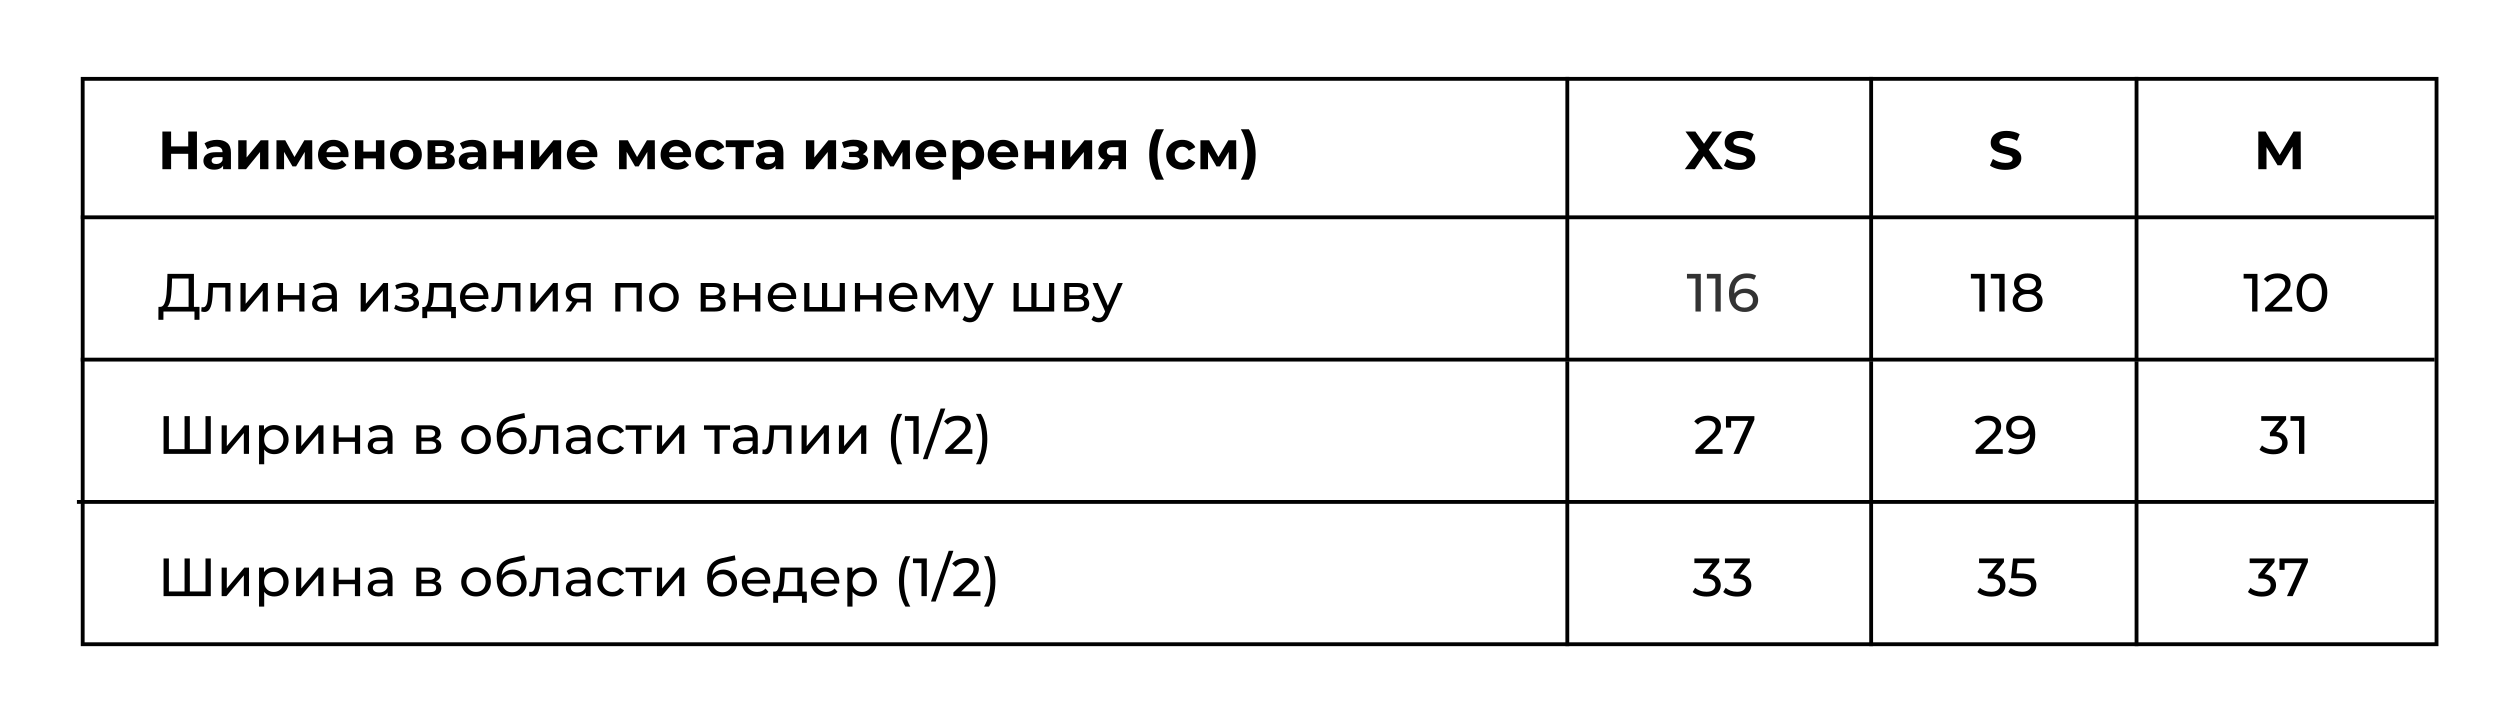
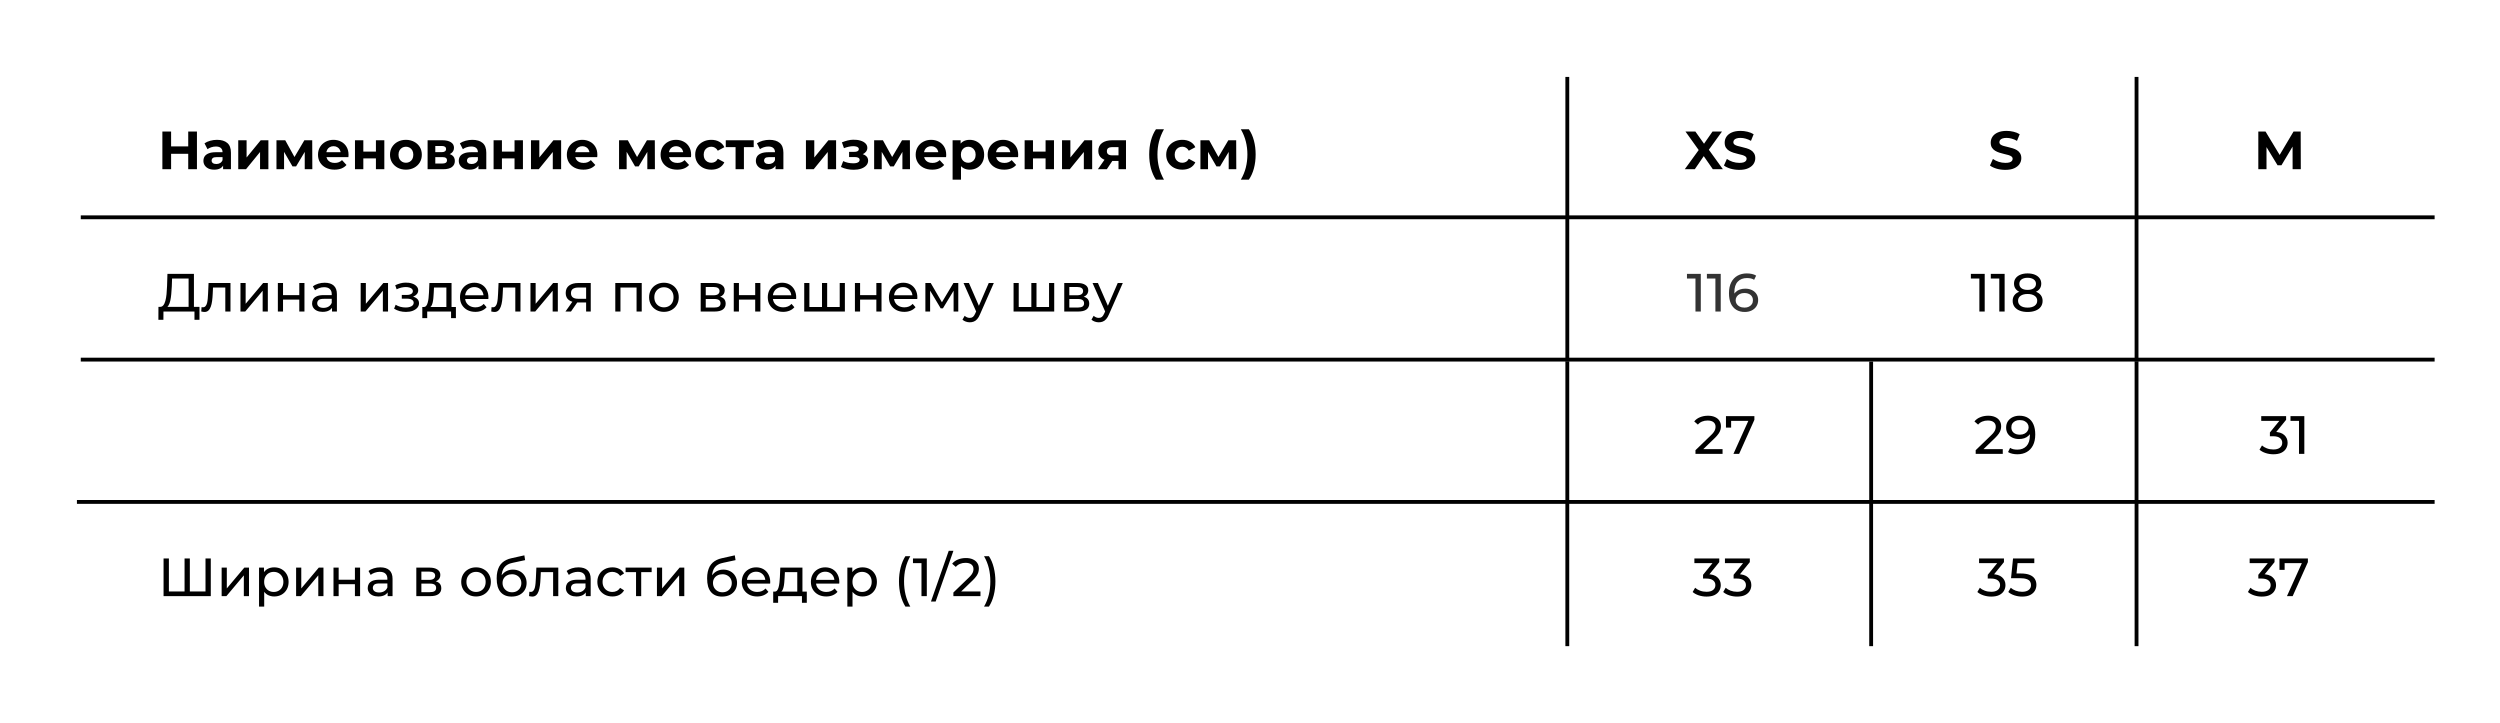
<svg xmlns="http://www.w3.org/2000/svg" width="650" height="188" viewBox="0 0 650 188" fill="none">
  <g clip-path="url(#clip0_593_2)">
    <line x1="21" y1="56.5" x2="633" y2="56.5" stroke="black" />
    <line x1="21" y1="93.5" x2="633" y2="93.5" stroke="black" />
    <line x1="20" y1="130.5" x2="633" y2="130.5" stroke="black" />
    <path d="M48.938 34.2H51.206V44H48.938V34.2ZM44.486 44H42.218V34.2H44.486V44ZM49.106 39.982H44.318V38.064H49.106V39.982ZM58.001 44V42.53L57.861 42.208V39.576C57.861 39.109 57.717 38.745 57.427 38.484C57.147 38.223 56.713 38.092 56.125 38.092C55.724 38.092 55.327 38.157 54.935 38.288C54.553 38.409 54.226 38.577 53.955 38.792L53.171 37.266C53.582 36.977 54.077 36.753 54.655 36.594C55.234 36.435 55.822 36.356 56.419 36.356C57.567 36.356 58.459 36.627 59.093 37.168C59.728 37.709 60.045 38.554 60.045 39.702V44H58.001ZM55.705 44.112C55.117 44.112 54.613 44.014 54.193 43.818C53.773 43.613 53.451 43.337 53.227 42.992C53.003 42.647 52.891 42.259 52.891 41.83C52.891 41.382 52.999 40.99 53.213 40.654C53.437 40.318 53.787 40.057 54.263 39.87C54.739 39.674 55.36 39.576 56.125 39.576H58.127V40.85H56.363C55.85 40.85 55.495 40.934 55.299 41.102C55.113 41.27 55.019 41.48 55.019 41.732C55.019 42.012 55.127 42.236 55.341 42.404C55.565 42.563 55.869 42.642 56.251 42.642C56.615 42.642 56.942 42.558 57.231 42.39C57.521 42.213 57.731 41.956 57.861 41.62L58.197 42.628C58.039 43.113 57.749 43.482 57.329 43.734C56.909 43.986 56.368 44.112 55.705 44.112ZM61.943 44V36.468H64.113V40.948L67.781 36.468H69.783V44H67.613V39.52L63.959 44H61.943ZM71.882 44V36.468H74.164L77.006 41.62H76.096L79.134 36.468H81.178L81.206 44H79.232V38.708L79.568 38.932L76.978 43.272H76.054L73.45 38.778L73.856 38.68V44H71.882ZM86.98 44.112C86.121 44.112 85.365 43.944 84.712 43.608C84.068 43.272 83.569 42.815 83.214 42.236C82.859 41.648 82.682 40.981 82.682 40.234C82.682 39.478 82.855 38.811 83.2 38.232C83.555 37.644 84.035 37.187 84.642 36.86C85.249 36.524 85.935 36.356 86.7 36.356C87.437 36.356 88.1 36.515 88.688 36.832C89.285 37.14 89.757 37.588 90.102 38.176C90.447 38.755 90.62 39.45 90.62 40.262C90.62 40.346 90.615 40.444 90.606 40.556C90.597 40.659 90.587 40.757 90.578 40.85H84.46V39.576H89.43L88.59 39.954C88.59 39.562 88.511 39.221 88.352 38.932C88.193 38.643 87.974 38.419 87.694 38.26C87.414 38.092 87.087 38.008 86.714 38.008C86.341 38.008 86.009 38.092 85.72 38.26C85.44 38.419 85.221 38.647 85.062 38.946C84.903 39.235 84.824 39.581 84.824 39.982V40.318C84.824 40.729 84.913 41.093 85.09 41.41C85.277 41.718 85.533 41.956 85.86 42.124C86.196 42.283 86.588 42.362 87.036 42.362C87.437 42.362 87.787 42.301 88.086 42.18C88.394 42.059 88.674 41.877 88.926 41.634L90.088 42.894C89.743 43.286 89.309 43.589 88.786 43.804C88.263 44.009 87.661 44.112 86.98 44.112ZM92.294 44V36.468H94.464V39.408H97.74V36.468H99.924V44H97.74V41.186H94.464V44H92.294ZM105.543 44.112C104.74 44.112 104.026 43.944 103.401 43.608C102.785 43.272 102.295 42.815 101.931 42.236C101.576 41.648 101.399 40.981 101.399 40.234C101.399 39.478 101.576 38.811 101.931 38.232C102.295 37.644 102.785 37.187 103.401 36.86C104.026 36.524 104.74 36.356 105.543 36.356C106.336 36.356 107.046 36.524 107.671 36.86C108.296 37.187 108.786 37.639 109.141 38.218C109.496 38.797 109.673 39.469 109.673 40.234C109.673 40.981 109.496 41.648 109.141 42.236C108.786 42.815 108.296 43.272 107.671 43.608C107.046 43.944 106.336 44.112 105.543 44.112ZM105.543 42.32C105.907 42.32 106.234 42.236 106.523 42.068C106.812 41.9 107.041 41.662 107.209 41.354C107.377 41.037 107.461 40.663 107.461 40.234C107.461 39.795 107.377 39.422 107.209 39.114C107.041 38.806 106.812 38.568 106.523 38.4C106.234 38.232 105.907 38.148 105.543 38.148C105.179 38.148 104.852 38.232 104.563 38.4C104.274 38.568 104.04 38.806 103.863 39.114C103.695 39.422 103.611 39.795 103.611 40.234C103.611 40.663 103.695 41.037 103.863 41.354C104.04 41.662 104.274 41.9 104.563 42.068C104.852 42.236 105.179 42.32 105.543 42.32ZM111.175 44V36.468H115.025C115.968 36.468 116.705 36.641 117.237 36.986C117.769 37.322 118.035 37.798 118.035 38.414C118.035 39.03 117.783 39.515 117.279 39.87C116.784 40.215 116.126 40.388 115.305 40.388L115.529 39.884C116.444 39.884 117.125 40.052 117.573 40.388C118.03 40.724 118.259 41.214 118.259 41.858C118.259 42.521 118.007 43.043 117.503 43.426C116.999 43.809 116.229 44 115.193 44H111.175ZM113.177 42.516H115.011C115.412 42.516 115.711 42.451 115.907 42.32C116.112 42.18 116.215 41.97 116.215 41.69C116.215 41.401 116.122 41.191 115.935 41.06C115.748 40.92 115.454 40.85 115.053 40.85H113.177V42.516ZM113.177 39.562H114.829C115.212 39.562 115.496 39.492 115.683 39.352C115.879 39.212 115.977 39.011 115.977 38.75C115.977 38.479 115.879 38.279 115.683 38.148C115.496 38.017 115.212 37.952 114.829 37.952H113.177V39.562ZM124.392 44V42.53L124.252 42.208V39.576C124.252 39.109 124.107 38.745 123.818 38.484C123.538 38.223 123.104 38.092 122.516 38.092C122.115 38.092 121.718 38.157 121.326 38.288C120.943 38.409 120.617 38.577 120.346 38.792L119.562 37.266C119.973 36.977 120.467 36.753 121.046 36.594C121.625 36.435 122.213 36.356 122.81 36.356C123.958 36.356 124.849 36.627 125.484 37.168C126.119 37.709 126.436 38.554 126.436 39.702V44H124.392ZM122.096 44.112C121.508 44.112 121.004 44.014 120.584 43.818C120.164 43.613 119.842 43.337 119.618 42.992C119.394 42.647 119.282 42.259 119.282 41.83C119.282 41.382 119.389 40.99 119.604 40.654C119.828 40.318 120.178 40.057 120.654 39.87C121.13 39.674 121.751 39.576 122.516 39.576H124.518V40.85H122.754C122.241 40.85 121.886 40.934 121.69 41.102C121.503 41.27 121.41 41.48 121.41 41.732C121.41 42.012 121.517 42.236 121.732 42.404C121.956 42.563 122.259 42.642 122.642 42.642C123.006 42.642 123.333 42.558 123.622 42.39C123.911 42.213 124.121 41.956 124.252 41.62L124.588 42.628C124.429 43.113 124.14 43.482 123.72 43.734C123.3 43.986 122.759 44.112 122.096 44.112ZM128.333 44V36.468H130.503V39.408H133.779V36.468H135.963V44H133.779V41.186H130.503V44H128.333ZM138.054 44V36.468H140.224V40.948L143.892 36.468H145.894V44H143.724V39.52L140.07 44H138.054ZM151.675 44.112C150.817 44.112 150.061 43.944 149.407 43.608C148.763 43.272 148.264 42.815 147.909 42.236C147.555 41.648 147.377 40.981 147.377 40.234C147.377 39.478 147.55 38.811 147.895 38.232C148.25 37.644 148.731 37.187 149.337 36.86C149.944 36.524 150.63 36.356 151.395 36.356C152.133 36.356 152.795 36.515 153.383 36.832C153.981 37.14 154.452 37.588 154.797 38.176C155.143 38.755 155.315 39.45 155.315 40.262C155.315 40.346 155.311 40.444 155.301 40.556C155.292 40.659 155.283 40.757 155.273 40.85H149.155V39.576H154.125L153.285 39.954C153.285 39.562 153.206 39.221 153.047 38.932C152.889 38.643 152.669 38.419 152.389 38.26C152.109 38.092 151.783 38.008 151.409 38.008C151.036 38.008 150.705 38.092 150.415 38.26C150.135 38.419 149.916 38.647 149.757 38.946C149.599 39.235 149.519 39.581 149.519 39.982V40.318C149.519 40.729 149.608 41.093 149.785 41.41C149.972 41.718 150.229 41.956 150.555 42.124C150.891 42.283 151.283 42.362 151.731 42.362C152.133 42.362 152.483 42.301 152.781 42.18C153.089 42.059 153.369 41.877 153.621 41.634L154.783 42.894C154.438 43.286 154.004 43.589 153.481 43.804C152.959 44.009 152.357 44.112 151.675 44.112ZM160.954 44V36.468H163.236L166.078 41.62H165.168L168.206 36.468H170.25L170.278 44H168.304V38.708L168.64 38.932L166.05 43.272H165.126L162.522 38.778L162.928 38.68V44H160.954ZM176.052 44.112C175.194 44.112 174.438 43.944 173.784 43.608C173.14 43.272 172.641 42.815 172.286 42.236C171.932 41.648 171.754 40.981 171.754 40.234C171.754 39.478 171.927 38.811 172.272 38.232C172.627 37.644 173.108 37.187 173.714 36.86C174.321 36.524 175.007 36.356 175.772 36.356C176.51 36.356 177.172 36.515 177.76 36.832C178.358 37.14 178.829 37.588 179.174 38.176C179.52 38.755 179.692 39.45 179.692 40.262C179.692 40.346 179.688 40.444 179.678 40.556C179.669 40.659 179.66 40.757 179.65 40.85H173.532V39.576H178.502L177.662 39.954C177.662 39.562 177.583 39.221 177.424 38.932C177.266 38.643 177.046 38.419 176.766 38.26C176.486 38.092 176.16 38.008 175.786 38.008C175.413 38.008 175.082 38.092 174.792 38.26C174.512 38.419 174.293 38.647 174.134 38.946C173.976 39.235 173.896 39.581 173.896 39.982V40.318C173.896 40.729 173.985 41.093 174.162 41.41C174.349 41.718 174.606 41.956 174.932 42.124C175.268 42.283 175.66 42.362 176.108 42.362C176.51 42.362 176.86 42.301 177.158 42.18C177.466 42.059 177.746 41.877 177.998 41.634L179.16 42.894C178.815 43.286 178.381 43.589 177.858 43.804C177.336 44.009 176.734 44.112 176.052 44.112ZM184.95 44.112C184.138 44.112 183.415 43.949 182.78 43.622C182.146 43.286 181.646 42.824 181.282 42.236C180.928 41.648 180.75 40.981 180.75 40.234C180.75 39.478 180.928 38.811 181.282 38.232C181.646 37.644 182.146 37.187 182.78 36.86C183.415 36.524 184.138 36.356 184.95 36.356C185.744 36.356 186.434 36.524 187.022 36.86C187.61 37.187 188.044 37.658 188.324 38.274L186.63 39.184C186.434 38.829 186.187 38.568 185.888 38.4C185.599 38.232 185.282 38.148 184.936 38.148C184.563 38.148 184.227 38.232 183.928 38.4C183.63 38.568 183.392 38.806 183.214 39.114C183.046 39.422 182.962 39.795 182.962 40.234C182.962 40.673 183.046 41.046 183.214 41.354C183.392 41.662 183.63 41.9 183.928 42.068C184.227 42.236 184.563 42.32 184.936 42.32C185.282 42.32 185.599 42.241 185.888 42.082C186.187 41.914 186.434 41.648 186.63 41.284L188.324 42.208C188.044 42.815 187.61 43.286 187.022 43.622C186.434 43.949 185.744 44.112 184.95 44.112ZM191.248 44V37.756L191.738 38.26H188.7V36.468H195.966V38.26H192.928L193.418 37.756V44H191.248ZM201.638 44V42.53L201.498 42.208V39.576C201.498 39.109 201.353 38.745 201.064 38.484C200.784 38.223 200.35 38.092 199.762 38.092C199.361 38.092 198.964 38.157 198.572 38.288C198.189 38.409 197.863 38.577 197.592 38.792L196.808 37.266C197.219 36.977 197.713 36.753 198.292 36.594C198.871 36.435 199.459 36.356 200.056 36.356C201.204 36.356 202.095 36.627 202.73 37.168C203.365 37.709 203.682 38.554 203.682 39.702V44H201.638ZM199.342 44.112C198.754 44.112 198.25 44.014 197.83 43.818C197.41 43.613 197.088 43.337 196.864 42.992C196.64 42.647 196.528 42.259 196.528 41.83C196.528 41.382 196.635 40.99 196.85 40.654C197.074 40.318 197.424 40.057 197.9 39.87C198.376 39.674 198.997 39.576 199.762 39.576H201.764V40.85H200C199.487 40.85 199.132 40.934 198.936 41.102C198.749 41.27 198.656 41.48 198.656 41.732C198.656 42.012 198.763 42.236 198.978 42.404C199.202 42.563 199.505 42.642 199.888 42.642C200.252 42.642 200.579 42.558 200.868 42.39C201.157 42.213 201.367 41.956 201.498 41.62L201.834 42.628C201.675 43.113 201.386 43.482 200.966 43.734C200.546 43.986 200.005 44.112 199.342 44.112ZM209.544 44V36.468H211.714V40.948L215.382 36.468H217.384V44H215.214V39.52L211.56 44H209.544ZM221.963 44.14C221.385 44.14 220.806 44.079 220.227 43.958C219.658 43.837 219.131 43.655 218.645 43.412L219.233 41.886C219.616 42.073 220.031 42.217 220.479 42.32C220.937 42.413 221.399 42.46 221.865 42.46C222.201 42.46 222.491 42.427 222.733 42.362C222.985 42.287 223.177 42.185 223.307 42.054C223.438 41.923 223.503 41.765 223.503 41.578C223.503 41.335 223.401 41.153 223.195 41.032C222.99 40.901 222.691 40.836 222.299 40.836H220.759V39.478H222.117C222.369 39.478 222.584 39.45 222.761 39.394C222.939 39.338 223.069 39.259 223.153 39.156C223.247 39.044 223.293 38.913 223.293 38.764C223.293 38.605 223.237 38.47 223.125 38.358C223.013 38.246 222.85 38.162 222.635 38.106C222.421 38.041 222.15 38.008 221.823 38.008C221.45 38.008 221.063 38.055 220.661 38.148C220.26 38.232 219.849 38.358 219.429 38.526L218.897 37.014C219.392 36.809 219.882 36.645 220.367 36.524C220.853 36.403 221.333 36.337 221.809 36.328C222.509 36.309 223.139 36.384 223.699 36.552C224.259 36.72 224.698 36.963 225.015 37.28C225.342 37.597 225.505 37.985 225.505 38.442C225.505 38.806 225.393 39.133 225.169 39.422C224.955 39.711 224.656 39.94 224.273 40.108C223.891 40.267 223.461 40.346 222.985 40.346L223.041 39.912C223.872 39.912 224.525 40.08 225.001 40.416C225.477 40.743 225.715 41.191 225.715 41.76C225.715 42.245 225.547 42.67 225.211 43.034C224.885 43.389 224.437 43.664 223.867 43.86C223.307 44.047 222.673 44.14 221.963 44.14ZM227.277 44V36.468H229.559L232.401 41.62H231.491L234.529 36.468H236.573L236.601 44H234.627V38.708L234.963 38.932L232.373 43.272H231.449L228.845 38.778L229.251 38.68V44H227.277ZM242.375 44.112C241.516 44.112 240.76 43.944 240.107 43.608C239.463 43.272 238.963 42.815 238.609 42.236C238.254 41.648 238.077 40.981 238.077 40.234C238.077 39.478 238.249 38.811 238.595 38.232C238.949 37.644 239.43 37.187 240.037 36.86C240.643 36.524 241.329 36.356 242.095 36.356C242.832 36.356 243.495 36.515 244.083 36.832C244.68 37.14 245.151 37.588 245.497 38.176C245.842 38.755 246.015 39.45 246.015 40.262C246.015 40.346 246.01 40.444 246.001 40.556C245.991 40.659 245.982 40.757 245.973 40.85H239.855V39.576H244.825L243.985 39.954C243.985 39.562 243.905 39.221 243.747 38.932C243.588 38.643 243.369 38.419 243.089 38.26C242.809 38.092 242.482 38.008 242.109 38.008C241.735 38.008 241.404 38.092 241.115 38.26C240.835 38.419 240.615 38.647 240.457 38.946C240.298 39.235 240.219 39.581 240.219 39.982V40.318C240.219 40.729 240.307 41.093 240.485 41.41C240.671 41.718 240.928 41.956 241.255 42.124C241.591 42.283 241.983 42.362 242.431 42.362C242.832 42.362 243.182 42.301 243.481 42.18C243.789 42.059 244.069 41.877 244.321 41.634L245.483 42.894C245.137 43.286 244.703 43.589 244.181 43.804C243.658 44.009 243.056 44.112 242.375 44.112ZM252.127 44.112C251.492 44.112 250.937 43.972 250.461 43.692C249.985 43.412 249.611 42.987 249.341 42.418C249.079 41.839 248.949 41.111 248.949 40.234C248.949 39.347 249.075 38.619 249.327 38.05C249.579 37.481 249.943 37.056 250.419 36.776C250.895 36.496 251.464 36.356 252.127 36.356C252.836 36.356 253.471 36.519 254.031 36.846C254.6 37.163 255.048 37.611 255.375 38.19C255.711 38.769 255.879 39.45 255.879 40.234C255.879 41.027 255.711 41.713 255.375 42.292C255.048 42.871 254.6 43.319 254.031 43.636C253.471 43.953 252.836 44.112 252.127 44.112ZM247.675 46.716V36.468H249.761V38.008L249.719 40.248L249.859 42.474V46.716H247.675ZM251.749 42.32C252.113 42.32 252.435 42.236 252.715 42.068C253.004 41.9 253.233 41.662 253.401 41.354C253.578 41.037 253.667 40.663 253.667 40.234C253.667 39.795 253.578 39.422 253.401 39.114C253.233 38.806 253.004 38.568 252.715 38.4C252.435 38.232 252.113 38.148 251.749 38.148C251.385 38.148 251.058 38.232 250.769 38.4C250.479 38.568 250.251 38.806 250.083 39.114C249.915 39.422 249.831 39.795 249.831 40.234C249.831 40.663 249.915 41.037 250.083 41.354C250.251 41.662 250.479 41.9 250.769 42.068C251.058 42.236 251.385 42.32 251.749 42.32ZM261.091 44.112C260.233 44.112 259.477 43.944 258.823 43.608C258.179 43.272 257.68 42.815 257.325 42.236C256.971 41.648 256.793 40.981 256.793 40.234C256.793 39.478 256.966 38.811 257.311 38.232C257.666 37.644 258.147 37.187 258.753 36.86C259.36 36.524 260.046 36.356 260.811 36.356C261.549 36.356 262.211 36.515 262.799 36.832C263.397 37.14 263.868 37.588 264.213 38.176C264.559 38.755 264.731 39.45 264.731 40.262C264.731 40.346 264.727 40.444 264.717 40.556C264.708 40.659 264.699 40.757 264.689 40.85H258.571V39.576H263.541L262.701 39.954C262.701 39.562 262.622 39.221 262.463 38.932C262.305 38.643 262.085 38.419 261.805 38.26C261.525 38.092 261.199 38.008 260.825 38.008C260.452 38.008 260.121 38.092 259.831 38.26C259.551 38.419 259.332 38.647 259.173 38.946C259.015 39.235 258.935 39.581 258.935 39.982V40.318C258.935 40.729 259.024 41.093 259.201 41.41C259.388 41.718 259.645 41.956 259.971 42.124C260.307 42.283 260.699 42.362 261.147 42.362C261.549 42.362 261.899 42.301 262.197 42.18C262.505 42.059 262.785 41.877 263.037 41.634L264.199 42.894C263.854 43.286 263.42 43.589 262.897 43.804C262.375 44.009 261.773 44.112 261.091 44.112ZM266.405 44V36.468H268.575V39.408H271.851V36.468H274.035V44H271.851V41.186H268.575V44H266.405ZM276.126 44V36.468H278.296V40.948L281.964 36.468H283.966V44H281.796V39.52L278.142 44H276.126ZM290.812 44V41.494L291.12 41.844H289.034C287.951 41.844 287.102 41.62 286.486 41.172C285.87 40.724 285.562 40.08 285.562 39.24C285.562 38.344 285.884 37.658 286.528 37.182C287.181 36.706 288.058 36.468 289.16 36.468H292.758V44H290.812ZM285.45 44L287.452 41.13H289.678L287.774 44H285.45ZM290.812 40.822V37.686L291.12 38.246H289.202C288.754 38.246 288.404 38.33 288.152 38.498C287.909 38.666 287.788 38.937 287.788 39.31C287.788 40.029 288.25 40.388 289.174 40.388H291.12L290.812 40.822ZM300.543 46.716C299.983 45.867 299.549 44.887 299.241 43.776C298.943 42.656 298.793 41.452 298.793 40.164C298.793 38.876 298.943 37.672 299.241 36.552C299.549 35.423 299.983 34.443 300.543 33.612H302.629C302.041 34.667 301.612 35.731 301.341 36.804C301.071 37.868 300.935 38.988 300.935 40.164C300.935 41.34 301.071 42.465 301.341 43.538C301.612 44.602 302.041 45.661 302.629 46.716H300.543ZM307.409 44.112C306.597 44.112 305.874 43.949 305.239 43.622C304.605 43.286 304.105 42.824 303.741 42.236C303.387 41.648 303.209 40.981 303.209 40.234C303.209 39.478 303.387 38.811 303.741 38.232C304.105 37.644 304.605 37.187 305.239 36.86C305.874 36.524 306.597 36.356 307.409 36.356C308.203 36.356 308.893 36.524 309.481 36.86C310.069 37.187 310.503 37.658 310.783 38.274L309.089 39.184C308.893 38.829 308.646 38.568 308.347 38.4C308.058 38.232 307.741 38.148 307.395 38.148C307.022 38.148 306.686 38.232 306.387 38.4C306.089 38.568 305.851 38.806 305.673 39.114C305.505 39.422 305.421 39.795 305.421 40.234C305.421 40.673 305.505 41.046 305.673 41.354C305.851 41.662 306.089 41.9 306.387 42.068C306.686 42.236 307.022 42.32 307.395 42.32C307.741 42.32 308.058 42.241 308.347 42.082C308.646 41.914 308.893 41.648 309.089 41.284L310.783 42.208C310.503 42.815 310.069 43.286 309.481 43.622C308.893 43.949 308.203 44.112 307.409 44.112ZM312.111 44V36.468H314.393L317.235 41.62H316.325L319.363 36.468H321.407L321.435 44H319.461V38.708L319.797 38.932L317.207 43.272H316.283L313.679 38.778L314.085 38.68V44H312.111ZM324.703 46.716H322.617C323.223 45.661 323.657 44.602 323.919 43.538C324.189 42.465 324.325 41.34 324.325 40.164C324.325 38.988 324.189 37.868 323.919 36.804C323.657 35.731 323.223 34.667 322.617 33.612H324.703C325.281 34.443 325.72 35.423 326.019 36.552C326.317 37.672 326.467 38.876 326.467 40.164C326.467 41.452 326.317 42.656 326.019 43.776C325.72 44.887 325.281 45.867 324.703 46.716Z" fill="black" />
    <path d="M438.042 44L442.256 38.19V39.842L438.224 34.2H440.8L443.586 38.134L442.508 38.148L445.252 34.2H447.716L443.712 39.744V38.12L447.954 44H445.336L442.452 39.842H443.488L440.646 44H438.042ZM452.212 44.168C451.428 44.168 450.677 44.065 449.958 43.86C449.239 43.645 448.661 43.37 448.222 43.034L448.992 41.326C449.412 41.625 449.907 41.872 450.476 42.068C451.055 42.255 451.638 42.348 452.226 42.348C452.674 42.348 453.033 42.306 453.304 42.222C453.584 42.129 453.789 42.003 453.92 41.844C454.051 41.685 454.116 41.503 454.116 41.298C454.116 41.037 454.013 40.831 453.808 40.682C453.603 40.523 453.332 40.397 452.996 40.304C452.66 40.201 452.287 40.108 451.876 40.024C451.475 39.931 451.069 39.819 450.658 39.688C450.257 39.557 449.888 39.389 449.552 39.184C449.216 38.979 448.941 38.708 448.726 38.372C448.521 38.036 448.418 37.607 448.418 37.084C448.418 36.524 448.567 36.015 448.866 35.558C449.174 35.091 449.631 34.723 450.238 34.452C450.854 34.172 451.624 34.032 452.548 34.032C453.164 34.032 453.771 34.107 454.368 34.256C454.965 34.396 455.493 34.611 455.95 34.9L455.25 36.622C454.793 36.361 454.335 36.169 453.878 36.048C453.421 35.917 452.973 35.852 452.534 35.852C452.095 35.852 451.736 35.903 451.456 36.006C451.176 36.109 450.975 36.244 450.854 36.412C450.733 36.571 450.672 36.757 450.672 36.972C450.672 37.224 450.775 37.429 450.98 37.588C451.185 37.737 451.456 37.859 451.792 37.952C452.128 38.045 452.497 38.139 452.898 38.232C453.309 38.325 453.715 38.433 454.116 38.554C454.527 38.675 454.9 38.839 455.236 39.044C455.572 39.249 455.843 39.52 456.048 39.856C456.263 40.192 456.37 40.617 456.37 41.13C456.37 41.681 456.216 42.185 455.908 42.642C455.6 43.099 455.138 43.468 454.522 43.748C453.915 44.028 453.145 44.168 452.212 44.168Z" fill="black" />
    <path d="M521.382 44.168C520.598 44.168 519.847 44.065 519.128 43.86C518.409 43.645 517.831 43.37 517.392 43.034L518.162 41.326C518.582 41.625 519.077 41.872 519.646 42.068C520.225 42.255 520.808 42.348 521.396 42.348C521.844 42.348 522.203 42.306 522.474 42.222C522.754 42.129 522.959 42.003 523.09 41.844C523.221 41.685 523.286 41.503 523.286 41.298C523.286 41.037 523.183 40.831 522.978 40.682C522.773 40.523 522.502 40.397 522.166 40.304C521.83 40.201 521.457 40.108 521.046 40.024C520.645 39.931 520.239 39.819 519.828 39.688C519.427 39.557 519.058 39.389 518.722 39.184C518.386 38.979 518.111 38.708 517.896 38.372C517.691 38.036 517.588 37.607 517.588 37.084C517.588 36.524 517.737 36.015 518.036 35.558C518.344 35.091 518.801 34.723 519.408 34.452C520.024 34.172 520.794 34.032 521.718 34.032C522.334 34.032 522.941 34.107 523.538 34.256C524.135 34.396 524.663 34.611 525.12 34.9L524.42 36.622C523.963 36.361 523.505 36.169 523.048 36.048C522.591 35.917 522.143 35.852 521.704 35.852C521.265 35.852 520.906 35.903 520.626 36.006C520.346 36.109 520.145 36.244 520.024 36.412C519.903 36.571 519.842 36.757 519.842 36.972C519.842 37.224 519.945 37.429 520.15 37.588C520.355 37.737 520.626 37.859 520.962 37.952C521.298 38.045 521.667 38.139 522.068 38.232C522.479 38.325 522.885 38.433 523.286 38.554C523.697 38.675 524.07 38.839 524.406 39.044C524.742 39.249 525.013 39.52 525.218 39.856C525.433 40.192 525.54 40.617 525.54 41.13C525.54 41.681 525.386 42.185 525.078 42.642C524.77 43.099 524.308 43.468 523.692 43.748C523.085 44.028 522.315 44.168 521.382 44.168Z" fill="black" />
    <path d="M587.162 44V34.2H589.038L593.21 41.116H592.216L596.318 34.2H598.18L598.208 44H596.08L596.066 37.462H596.458L593.182 42.964H592.16L588.814 37.462H589.29V44H587.162Z" fill="black" />
    <path d="M591.071 118.112C590.381 118.112 589.709 118.005 589.055 117.79C588.411 117.575 587.884 117.286 587.473 116.922L588.117 115.816C588.444 116.124 588.869 116.376 589.391 116.572C589.914 116.768 590.474 116.866 591.071 116.866C591.799 116.866 592.364 116.712 592.765 116.404C593.176 116.087 593.381 115.662 593.381 115.13C593.381 114.617 593.185 114.206 592.793 113.898C592.411 113.581 591.799 113.422 590.959 113.422H590.175V112.442L593.087 108.858L593.283 109.418H587.921V108.2H594.389V109.152L591.491 112.722L590.763 112.288H591.225C592.411 112.288 593.297 112.554 593.885 113.086C594.483 113.618 594.781 114.295 594.781 115.116C594.781 115.667 594.646 116.171 594.375 116.628C594.105 117.085 593.694 117.449 593.143 117.72C592.602 117.981 591.911 118.112 591.071 118.112ZM597.739 118V108.76L598.341 109.418H595.527V108.2H599.125V118H597.739Z" fill="black" />
    <path d="M588.061 155.112C587.37 155.112 586.698 155.005 586.045 154.79C585.401 154.575 584.873 154.286 584.463 153.922L585.107 152.816C585.433 153.124 585.858 153.376 586.381 153.572C586.903 153.768 587.463 153.866 588.061 153.866C588.789 153.866 589.353 153.712 589.755 153.404C590.165 153.087 590.371 152.662 590.371 152.13C590.371 151.617 590.175 151.206 589.783 150.898C589.4 150.581 588.789 150.422 587.949 150.422H587.165V149.442L590.077 145.858L590.273 146.418H584.911V145.2H591.379V146.152L588.481 149.722L587.753 149.288H588.215C589.4 149.288 590.287 149.554 590.875 150.086C591.472 150.618 591.771 151.295 591.771 152.116C591.771 152.667 591.635 153.171 591.365 153.628C591.094 154.085 590.683 154.449 590.133 154.72C589.591 154.981 588.901 155.112 588.061 155.112ZM594.606 155L598.764 145.788L599.128 146.418H593.304L594.004 145.732V148.168H592.66V145.2H600.052V146.152L596.09 155H594.606Z" fill="black" />
    <path d="M513.678 118V117.048L517.668 113.198C518.023 112.862 518.284 112.568 518.452 112.316C518.629 112.055 518.746 111.817 518.802 111.602C518.867 111.378 518.9 111.163 518.9 110.958C518.9 110.454 518.723 110.057 518.368 109.768C518.013 109.479 517.495 109.334 516.814 109.334C516.291 109.334 515.82 109.423 515.4 109.6C514.98 109.768 514.616 110.034 514.308 110.398L513.356 109.572C513.729 109.096 514.229 108.732 514.854 108.48C515.489 108.219 516.184 108.088 516.94 108.088C517.621 108.088 518.214 108.2 518.718 108.424C519.222 108.639 519.609 108.951 519.88 109.362C520.16 109.773 520.3 110.258 520.3 110.818C520.3 111.135 520.258 111.448 520.174 111.756C520.09 112.064 519.931 112.391 519.698 112.736C519.465 113.081 519.129 113.469 518.69 113.898L515.134 117.328L514.798 116.782H520.72V118H513.678ZM525.049 108.088C525.936 108.088 526.683 108.279 527.289 108.662C527.905 109.045 528.372 109.6 528.689 110.328C529.007 111.047 529.165 111.929 529.165 112.974C529.165 114.085 528.969 115.023 528.577 115.788C528.185 116.553 527.644 117.132 526.953 117.524C526.263 117.916 525.455 118.112 524.531 118.112C524.074 118.112 523.631 118.065 523.201 117.972C522.781 117.879 522.413 117.734 522.095 117.538L522.627 116.446C522.889 116.614 523.178 116.735 523.495 116.81C523.822 116.875 524.163 116.908 524.517 116.908C525.507 116.908 526.295 116.6 526.883 115.984C527.471 115.359 527.765 114.435 527.765 113.212C527.765 113.016 527.756 112.783 527.737 112.512C527.719 112.241 527.677 111.975 527.611 111.714L528.073 112.19C527.943 112.619 527.723 112.983 527.415 113.282C527.117 113.571 526.753 113.791 526.323 113.94C525.903 114.08 525.441 114.15 524.937 114.15C524.293 114.15 523.719 114.029 523.215 113.786C522.711 113.543 522.315 113.203 522.025 112.764C521.736 112.316 521.591 111.789 521.591 111.182C521.591 110.547 521.741 110.001 522.039 109.544C522.347 109.077 522.763 108.718 523.285 108.466C523.817 108.214 524.405 108.088 525.049 108.088ZM525.105 109.222C524.685 109.222 524.312 109.301 523.985 109.46C523.659 109.619 523.402 109.838 523.215 110.118C523.038 110.398 522.949 110.734 522.949 111.126C522.949 111.705 523.15 112.167 523.551 112.512C523.953 112.848 524.494 113.016 525.175 113.016C525.623 113.016 526.015 112.932 526.351 112.764C526.697 112.596 526.963 112.367 527.149 112.078C527.345 111.789 527.443 111.467 527.443 111.112C527.443 110.767 527.355 110.454 527.177 110.174C527 109.894 526.739 109.665 526.393 109.488C526.048 109.311 525.619 109.222 525.105 109.222Z" fill="black" />
    <path d="M517.711 155.112C517.02 155.112 516.348 155.005 515.695 154.79C515.051 154.575 514.524 154.286 514.113 153.922L514.757 152.816C515.084 153.124 515.508 153.376 516.031 153.572C516.554 153.768 517.114 153.866 517.711 153.866C518.439 153.866 519.004 153.712 519.405 153.404C519.816 153.087 520.021 152.662 520.021 152.13C520.021 151.617 519.825 151.206 519.433 150.898C519.05 150.581 518.439 150.422 517.599 150.422H516.815V149.442L519.727 145.858L519.923 146.418H514.561V145.2H521.029V146.152L518.131 149.722L517.403 149.288H517.865C519.05 149.288 519.937 149.554 520.525 150.086C521.122 150.618 521.421 151.295 521.421 152.116C521.421 152.667 521.286 153.171 521.015 153.628C520.744 154.085 520.334 154.449 519.783 154.72C519.242 154.981 518.551 155.112 517.711 155.112ZM525.754 155.112C525.063 155.112 524.391 155.005 523.738 154.79C523.094 154.575 522.567 154.286 522.156 153.922L522.8 152.816C523.127 153.124 523.551 153.376 524.074 153.572C524.597 153.768 525.152 153.866 525.74 153.866C526.487 153.866 527.061 153.707 527.462 153.39C527.863 153.073 528.064 152.648 528.064 152.116C528.064 151.752 527.975 151.435 527.798 151.164C527.621 150.893 527.313 150.688 526.874 150.548C526.445 150.399 525.852 150.324 525.096 150.324H522.87L523.388 145.2H528.918V146.418H523.906L524.634 145.732L524.228 149.778L523.5 149.106H525.39C526.37 149.106 527.159 149.232 527.756 149.484C528.353 149.736 528.787 150.086 529.058 150.534C529.329 150.973 529.464 151.481 529.464 152.06C529.464 152.62 529.329 153.133 529.058 153.6C528.787 154.057 528.377 154.426 527.826 154.706C527.285 154.977 526.594 155.112 525.754 155.112Z" fill="black" />
    <path d="M440.822 118V117.048L444.812 113.198C445.166 112.862 445.428 112.568 445.596 112.316C445.773 112.055 445.89 111.817 445.946 111.602C446.011 111.378 446.044 111.163 446.044 110.958C446.044 110.454 445.866 110.057 445.512 109.768C445.157 109.479 444.639 109.334 443.958 109.334C443.435 109.334 442.964 109.423 442.544 109.6C442.124 109.768 441.76 110.034 441.452 110.398L440.5 109.572C440.873 109.096 441.372 108.732 441.998 108.48C442.632 108.219 443.328 108.088 444.084 108.088C444.765 108.088 445.358 108.2 445.862 108.424C446.366 108.639 446.753 108.951 447.024 109.362C447.304 109.773 447.444 110.258 447.444 110.818C447.444 111.135 447.402 111.448 447.318 111.756C447.234 112.064 447.075 112.391 446.842 112.736C446.608 113.081 446.272 113.469 445.834 113.898L442.278 117.328L441.942 116.782H447.864V118H440.822ZM450.695 118L454.853 108.788L455.217 109.418H449.393L450.093 108.732V111.168H448.749V108.2H456.141V109.152L452.179 118H450.695Z" fill="black" />
    <path d="M514.637 81V71.76L515.239 72.418H512.425V71.2H516.023V81H514.637ZM519.819 81V71.76L520.421 72.418H517.607V71.2H521.205V81H519.819ZM527.171 81.112C526.377 81.112 525.691 80.995 525.113 80.762C524.534 80.529 524.086 80.197 523.769 79.768C523.451 79.329 523.293 78.816 523.293 78.228C523.293 77.649 523.442 77.159 523.741 76.758C524.049 76.347 524.492 76.039 525.071 75.834C525.649 75.619 526.349 75.512 527.171 75.512C527.992 75.512 528.692 75.619 529.271 75.834C529.859 76.039 530.307 76.347 530.615 76.758C530.923 77.169 531.077 77.659 531.077 78.228C531.077 78.816 530.918 79.329 530.601 79.768C530.283 80.197 529.831 80.529 529.243 80.762C528.655 80.995 527.964 81.112 527.171 81.112ZM527.171 79.978C527.955 79.978 528.566 79.819 529.005 79.502C529.453 79.175 529.677 78.737 529.677 78.186C529.677 77.645 529.453 77.22 529.005 76.912C528.566 76.595 527.955 76.436 527.171 76.436C526.396 76.436 525.789 76.595 525.351 76.912C524.912 77.22 524.693 77.645 524.693 78.186C524.693 78.737 524.912 79.175 525.351 79.502C525.789 79.819 526.396 79.978 527.171 79.978ZM527.171 76.268C526.424 76.268 525.789 76.17 525.267 75.974C524.744 75.769 524.343 75.479 524.063 75.106C523.783 74.723 523.643 74.271 523.643 73.748C523.643 73.197 523.787 72.726 524.077 72.334C524.375 71.933 524.791 71.625 525.323 71.41C525.855 71.195 526.471 71.088 527.171 71.088C527.88 71.088 528.501 71.195 529.033 71.41C529.565 71.625 529.98 71.933 530.279 72.334C530.577 72.726 530.727 73.197 530.727 73.748C530.727 74.271 530.587 74.723 530.307 75.106C530.027 75.479 529.621 75.769 529.089 75.974C528.557 76.17 527.917 76.268 527.171 76.268ZM527.171 75.372C527.852 75.372 528.384 75.232 528.767 74.952C529.159 74.672 529.355 74.289 529.355 73.804C529.355 73.309 529.154 72.922 528.753 72.642C528.351 72.362 527.824 72.222 527.171 72.222C526.517 72.222 525.995 72.362 525.603 72.642C525.22 72.922 525.029 73.309 525.029 73.804C525.029 74.289 525.215 74.672 525.589 74.952C525.971 75.232 526.499 75.372 527.171 75.372Z" fill="black" />
-     <path d="M585.552 81V71.76L586.154 72.418H583.34V71.2H586.938V81H585.552ZM588.927 81V80.048L592.917 76.198C593.272 75.862 593.533 75.568 593.701 75.316C593.879 75.055 593.995 74.817 594.051 74.602C594.117 74.378 594.149 74.163 594.149 73.958C594.149 73.454 593.972 73.057 593.617 72.768C593.263 72.479 592.745 72.334 592.063 72.334C591.541 72.334 591.069 72.423 590.649 72.6C590.229 72.768 589.865 73.034 589.557 73.398L588.605 72.572C588.979 72.096 589.478 71.732 590.103 71.48C590.738 71.219 591.433 71.088 592.189 71.088C592.871 71.088 593.463 71.2 593.967 71.424C594.471 71.639 594.859 71.951 595.129 72.362C595.409 72.773 595.549 73.258 595.549 73.818C595.549 74.135 595.507 74.448 595.423 74.756C595.339 75.064 595.181 75.391 594.947 75.736C594.714 76.081 594.378 76.469 593.939 76.898L590.383 80.328L590.047 79.782H595.969V81H588.927ZM601.111 81.112C600.345 81.112 599.659 80.916 599.053 80.524C598.455 80.132 597.979 79.563 597.625 78.816C597.279 78.069 597.107 77.164 597.107 76.1C597.107 75.036 597.279 74.131 597.625 73.384C597.979 72.637 598.455 72.068 599.053 71.676C599.659 71.284 600.345 71.088 601.111 71.088C601.867 71.088 602.548 71.284 603.155 71.676C603.761 72.068 604.237 72.637 604.583 73.384C604.928 74.131 605.101 75.036 605.101 76.1C605.101 77.164 604.928 78.069 604.583 78.816C604.237 79.563 603.761 80.132 603.155 80.524C602.548 80.916 601.867 81.112 601.111 81.112ZM601.111 79.866C601.624 79.866 602.072 79.726 602.455 79.446C602.847 79.166 603.15 78.746 603.365 78.186C603.589 77.626 603.701 76.931 603.701 76.1C603.701 75.269 603.589 74.574 603.365 74.014C603.15 73.454 602.847 73.034 602.455 72.754C602.072 72.474 601.624 72.334 601.111 72.334C600.597 72.334 600.145 72.474 599.753 72.754C599.361 73.034 599.053 73.454 598.829 74.014C598.614 74.574 598.507 75.269 598.507 76.1C598.507 76.931 598.614 77.626 598.829 78.186C599.053 78.746 599.361 79.166 599.753 79.446C600.145 79.726 600.597 79.866 601.111 79.866Z" fill="black" />
    <path opacity="0.8" d="M440.822 81V71.76L441.424 72.418H438.61V71.2H442.208V81H440.822ZM446.004 81V71.76L446.606 72.418H443.792V71.2H447.39V81H446.004ZM453.649 81.112C452.781 81.112 452.039 80.921 451.423 80.538C450.807 80.155 450.336 79.605 450.009 78.886C449.692 78.158 449.533 77.271 449.533 76.226C449.533 75.115 449.729 74.177 450.121 73.412C450.513 72.647 451.059 72.068 451.759 71.676C452.459 71.284 453.262 71.088 454.167 71.088C454.634 71.088 455.077 71.135 455.497 71.228C455.927 71.321 456.295 71.466 456.603 71.662L456.071 72.754C455.819 72.577 455.53 72.455 455.203 72.39C454.886 72.325 454.55 72.292 454.195 72.292C453.197 72.292 452.403 72.605 451.815 73.23C451.227 73.846 450.933 74.765 450.933 75.988C450.933 76.184 450.943 76.417 450.961 76.688C450.98 76.959 451.027 77.225 451.101 77.486L450.625 77.01C450.765 76.581 450.985 76.221 451.283 75.932C451.591 75.633 451.955 75.414 452.375 75.274C452.805 75.125 453.267 75.05 453.761 75.05C454.415 75.05 454.993 75.171 455.497 75.414C456.001 75.657 456.398 76.002 456.687 76.45C456.977 76.889 457.121 77.411 457.121 78.018C457.121 78.643 456.967 79.189 456.659 79.656C456.351 80.123 455.936 80.482 455.413 80.734C454.891 80.986 454.303 81.112 453.649 81.112ZM453.593 79.978C454.023 79.978 454.396 79.899 454.713 79.74C455.04 79.581 455.297 79.362 455.483 79.082C455.67 78.793 455.763 78.457 455.763 78.074C455.763 77.495 455.563 77.038 455.161 76.702C454.76 76.357 454.214 76.184 453.523 76.184C453.075 76.184 452.683 76.268 452.347 76.436C452.011 76.604 451.745 76.833 451.549 77.122C451.363 77.402 451.269 77.724 451.269 78.088C451.269 78.424 451.358 78.737 451.535 79.026C451.713 79.306 451.974 79.535 452.319 79.712C452.665 79.889 453.089 79.978 453.593 79.978Z" fill="black" />
    <path d="M443.69 155.112C443 155.112 442.328 155.005 441.674 154.79C441.03 154.575 440.503 154.286 440.092 153.922L440.736 152.816C441.063 153.124 441.488 153.376 442.01 153.572C442.533 153.768 443.093 153.866 443.69 153.866C444.418 153.866 444.983 153.712 445.384 153.404C445.795 153.087 446 152.662 446 152.13C446 151.617 445.804 151.206 445.412 150.898C445.03 150.581 444.418 150.422 443.578 150.422H442.794V149.442L445.706 145.858L445.902 146.418H440.54V145.2H447.008V146.152L444.11 149.722L443.382 149.288H443.844C445.03 149.288 445.916 149.554 446.504 150.086C447.102 150.618 447.4 151.295 447.4 152.116C447.4 152.667 447.265 153.171 446.994 153.628C446.724 154.085 446.313 154.449 445.762 154.72C445.221 154.981 444.53 155.112 443.69 155.112ZM451.634 155.112C450.943 155.112 450.271 155.005 449.618 154.79C448.974 154.575 448.446 154.286 448.036 153.922L448.68 152.816C449.006 153.124 449.431 153.376 449.954 153.572C450.476 153.768 451.036 153.866 451.634 153.866C452.362 153.866 452.926 153.712 453.328 153.404C453.738 153.087 453.944 152.662 453.944 152.13C453.944 151.617 453.748 151.206 453.356 150.898C452.973 150.581 452.362 150.422 451.522 150.422H450.738V149.442L453.65 145.858L453.846 146.418H448.484V145.2H454.952V146.152L452.054 149.722L451.326 149.288H451.788C452.973 149.288 453.86 149.554 454.448 150.086C455.045 150.618 455.344 151.295 455.344 152.116C455.344 152.667 455.208 153.171 454.938 153.628C454.667 154.085 454.256 154.449 453.706 154.72C453.164 154.981 452.474 155.112 451.634 155.112Z" fill="black" />
-     <path d="M48.308 116.782L47.986 117.146V108.2H49.358V117.146L49.008 116.782H53.782L53.432 117.146V108.2H54.804V118H42.526V108.2H43.912V117.146L43.562 116.782H48.308ZM57.628 118V110.58H58.972V115.984L63.522 110.58H64.74V118H63.396V112.596L58.86 118H57.628ZM71.283 118.084C70.667 118.084 70.102 117.944 69.589 117.664C69.085 117.375 68.679 116.95 68.371 116.39C68.072 115.83 67.923 115.13 67.923 114.29C67.923 113.45 68.067 112.75 68.357 112.19C68.656 111.63 69.057 111.21 69.561 110.93C70.074 110.65 70.648 110.51 71.283 110.51C72.011 110.51 72.655 110.669 73.215 110.986C73.775 111.303 74.218 111.747 74.545 112.316C74.871 112.876 75.035 113.534 75.035 114.29C75.035 115.046 74.871 115.709 74.545 116.278C74.218 116.847 73.775 117.291 73.215 117.608C72.655 117.925 72.011 118.084 71.283 118.084ZM67.349 120.716V110.58H68.637V112.582L68.553 114.304L68.693 116.026V120.716H67.349ZM71.171 116.908C71.647 116.908 72.072 116.801 72.445 116.586C72.828 116.371 73.126 116.068 73.341 115.676C73.565 115.275 73.677 114.813 73.677 114.29C73.677 113.758 73.565 113.301 73.341 112.918C73.126 112.526 72.828 112.223 72.445 112.008C72.072 111.793 71.647 111.686 71.171 111.686C70.704 111.686 70.279 111.793 69.897 112.008C69.523 112.223 69.225 112.526 69.001 112.918C68.786 113.301 68.679 113.758 68.679 114.29C68.679 114.813 68.786 115.275 69.001 115.676C69.225 116.068 69.523 116.371 69.897 116.586C70.279 116.801 70.704 116.908 71.171 116.908ZM76.987 118V110.58H78.332V115.984L82.882 110.58H84.1V118H82.755V112.596L78.219 118H76.987ZM86.708 118V110.58H88.052V113.73H92.28V110.58H93.624V118H92.28V114.892H88.052V118H86.708ZM100.788 118V116.432L100.718 116.138V113.464C100.718 112.895 100.55 112.456 100.214 112.148C99.887 111.831 99.392 111.672 98.73 111.672C98.291 111.672 97.862 111.747 97.442 111.896C97.022 112.036 96.667 112.227 96.377 112.47L95.817 111.462C96.2 111.154 96.657 110.921 97.189 110.762C97.731 110.594 98.296 110.51 98.883 110.51C99.901 110.51 100.685 110.757 101.236 111.252C101.786 111.747 102.062 112.503 102.062 113.52V118H100.788ZM98.352 118.084C97.801 118.084 97.316 117.991 96.895 117.804C96.485 117.617 96.168 117.361 95.944 117.034C95.719 116.698 95.608 116.32 95.608 115.9C95.608 115.499 95.701 115.135 95.888 114.808C96.084 114.481 96.396 114.22 96.826 114.024C97.264 113.828 97.852 113.73 98.59 113.73H100.942V114.696H98.645C97.974 114.696 97.521 114.808 97.287 115.032C97.054 115.256 96.938 115.527 96.938 115.844C96.938 116.208 97.082 116.502 97.371 116.726C97.661 116.941 98.062 117.048 98.576 117.048C99.079 117.048 99.518 116.936 99.891 116.712C100.274 116.488 100.55 116.161 100.718 115.732L100.984 116.656C100.806 117.095 100.494 117.445 100.046 117.706C99.597 117.958 99.033 118.084 98.352 118.084ZM108.241 118V110.58H111.685C112.553 110.58 113.235 110.748 113.729 111.084C114.233 111.411 114.485 111.877 114.485 112.484C114.485 113.091 114.247 113.562 113.771 113.898C113.305 114.225 112.684 114.388 111.909 114.388L112.119 114.024C113.006 114.024 113.664 114.187 114.093 114.514C114.523 114.841 114.737 115.321 114.737 115.956C114.737 116.6 114.495 117.104 114.009 117.468C113.533 117.823 112.801 118 111.811 118H108.241ZM109.557 116.964H111.713C112.273 116.964 112.693 116.88 112.973 116.712C113.253 116.535 113.393 116.255 113.393 115.872C113.393 115.48 113.263 115.195 113.001 115.018C112.749 114.831 112.348 114.738 111.797 114.738H109.557V116.964ZM109.557 113.772H111.573C112.087 113.772 112.474 113.679 112.735 113.492C113.006 113.296 113.141 113.025 113.141 112.68C113.141 112.325 113.006 112.059 112.735 111.882C112.474 111.705 112.087 111.616 111.573 111.616H109.557V113.772ZM123.779 118.084C123.032 118.084 122.369 117.921 121.791 117.594C121.212 117.267 120.755 116.819 120.419 116.25C120.083 115.671 119.915 115.018 119.915 114.29C119.915 113.553 120.083 112.899 120.419 112.33C120.755 111.761 121.212 111.317 121.791 111C122.369 110.673 123.032 110.51 123.779 110.51C124.516 110.51 125.174 110.673 125.753 111C126.341 111.317 126.798 111.761 127.125 112.33C127.461 112.89 127.629 113.543 127.629 114.29C127.629 115.027 127.461 115.681 127.125 116.25C126.798 116.819 126.341 117.267 125.753 117.594C125.174 117.921 124.516 118.084 123.779 118.084ZM123.779 116.908C124.255 116.908 124.679 116.801 125.053 116.586C125.435 116.371 125.734 116.068 125.949 115.676C126.163 115.275 126.271 114.813 126.271 114.29C126.271 113.758 126.163 113.301 125.949 112.918C125.734 112.526 125.435 112.223 125.053 112.008C124.679 111.793 124.255 111.686 123.779 111.686C123.303 111.686 122.878 111.793 122.505 112.008C122.131 112.223 121.833 112.526 121.609 112.918C121.385 113.301 121.273 113.758 121.273 114.29C121.273 114.813 121.385 115.275 121.609 115.676C121.833 116.068 122.131 116.371 122.505 116.586C122.878 116.801 123.303 116.908 123.779 116.908ZM133 118.112C132.384 118.112 131.838 118.014 131.362 117.818C130.895 117.622 130.494 117.333 130.158 116.95C129.822 116.558 129.565 116.068 129.388 115.48C129.22 114.883 129.136 114.183 129.136 113.38C129.136 112.745 129.192 112.176 129.304 111.672C129.416 111.168 129.574 110.72 129.78 110.328C129.994 109.936 130.256 109.595 130.564 109.306C130.881 109.017 131.236 108.779 131.628 108.592C132.029 108.396 132.468 108.247 132.944 108.144L136.332 107.388L136.528 108.634L133.406 109.306C133.219 109.343 132.995 109.399 132.734 109.474C132.472 109.549 132.206 109.665 131.936 109.824C131.665 109.973 131.413 110.183 131.18 110.454C130.946 110.725 130.76 111.079 130.62 111.518C130.48 111.947 130.41 112.479 130.41 113.114C130.41 113.291 130.414 113.427 130.424 113.52C130.433 113.613 130.442 113.707 130.452 113.8C130.47 113.893 130.484 114.033 130.494 114.22L129.934 113.646C130.083 113.133 130.321 112.685 130.648 112.302C130.974 111.919 131.366 111.625 131.824 111.42C132.29 111.205 132.799 111.098 133.35 111.098C134.04 111.098 134.652 111.247 135.184 111.546C135.725 111.845 136.15 112.255 136.458 112.778C136.766 113.301 136.92 113.898 136.92 114.57C136.92 115.251 136.756 115.863 136.43 116.404C136.112 116.936 135.66 117.356 135.072 117.664C134.484 117.963 133.793 118.112 133 118.112ZM133.126 116.992C133.602 116.992 134.022 116.889 134.386 116.684C134.75 116.469 135.034 116.185 135.24 115.83C135.445 115.466 135.548 115.06 135.548 114.612C135.548 114.164 135.445 113.767 135.24 113.422C135.034 113.077 134.75 112.806 134.386 112.61C134.022 112.405 133.592 112.302 133.098 112.302C132.631 112.302 132.211 112.4 131.838 112.596C131.464 112.783 131.175 113.049 130.97 113.394C130.764 113.73 130.662 114.122 130.662 114.57C130.662 115.018 130.764 115.429 130.97 115.802C131.184 116.166 131.474 116.455 131.838 116.67C132.211 116.885 132.64 116.992 133.126 116.992ZM137.552 117.986L137.636 116.852C137.702 116.861 137.762 116.871 137.818 116.88C137.874 116.889 137.926 116.894 137.972 116.894C138.271 116.894 138.504 116.791 138.672 116.586C138.85 116.381 138.98 116.11 139.064 115.774C139.148 115.429 139.209 115.041 139.246 114.612C139.284 114.183 139.312 113.753 139.33 113.324L139.456 110.58H145.154V118H143.81V111.364L144.132 111.756H140.324L140.632 111.35L140.534 113.408C140.506 114.061 140.455 114.673 140.38 115.242C140.306 115.811 140.189 116.311 140.03 116.74C139.881 117.169 139.671 117.505 139.4 117.748C139.139 117.991 138.798 118.112 138.378 118.112C138.257 118.112 138.126 118.098 137.986 118.07C137.856 118.051 137.711 118.023 137.552 117.986ZM152.303 118V116.432L152.233 116.138V113.464C152.233 112.895 152.065 112.456 151.729 112.148C151.403 111.831 150.908 111.672 150.245 111.672C149.807 111.672 149.377 111.747 148.957 111.896C148.537 112.036 148.183 112.227 147.893 112.47L147.333 111.462C147.716 111.154 148.173 110.921 148.705 110.762C149.247 110.594 149.811 110.51 150.399 110.51C151.417 110.51 152.201 110.757 152.751 111.252C153.302 111.747 153.577 112.503 153.577 113.52V118H152.303ZM149.867 118.084C149.317 118.084 148.831 117.991 148.411 117.804C148.001 117.617 147.683 117.361 147.459 117.034C147.235 116.698 147.123 116.32 147.123 115.9C147.123 115.499 147.217 115.135 147.403 114.808C147.599 114.481 147.912 114.22 148.341 114.024C148.78 113.828 149.368 113.73 150.105 113.73H152.457V114.696H150.161C149.489 114.696 149.037 114.808 148.803 115.032C148.57 115.256 148.453 115.527 148.453 115.844C148.453 116.208 148.598 116.502 148.887 116.726C149.177 116.941 149.578 117.048 150.091 117.048C150.595 117.048 151.034 116.936 151.407 116.712C151.79 116.488 152.065 116.161 152.233 115.732L152.499 116.656C152.322 117.095 152.009 117.445 151.561 117.706C151.113 117.958 150.549 118.084 149.867 118.084ZM159.231 118.084C158.475 118.084 157.799 117.921 157.201 117.594C156.613 117.267 156.151 116.819 155.815 116.25C155.479 115.681 155.311 115.027 155.311 114.29C155.311 113.553 155.479 112.899 155.815 112.33C156.151 111.761 156.613 111.317 157.201 111C157.799 110.673 158.475 110.51 159.231 110.51C159.903 110.51 160.501 110.645 161.023 110.916C161.555 111.177 161.966 111.569 162.255 112.092L161.233 112.75C160.991 112.386 160.692 112.12 160.337 111.952C159.992 111.775 159.619 111.686 159.217 111.686C158.732 111.686 158.298 111.793 157.915 112.008C157.533 112.223 157.229 112.526 157.005 112.918C156.781 113.301 156.669 113.758 156.669 114.29C156.669 114.822 156.781 115.284 157.005 115.676C157.229 116.068 157.533 116.371 157.915 116.586C158.298 116.801 158.732 116.908 159.217 116.908C159.619 116.908 159.992 116.824 160.337 116.656C160.692 116.479 160.991 116.208 161.233 115.844L162.255 116.488C161.966 117.001 161.555 117.398 161.023 117.678C160.501 117.949 159.903 118.084 159.231 118.084ZM165.37 118V111.406L165.706 111.756H162.654V110.58H169.43V111.756H166.392L166.714 111.406V118H165.37ZM170.804 118V110.58H172.148V115.984L176.698 110.58H177.916V118H176.572V112.596L172.036 118H170.804ZM185.754 118V111.406L186.09 111.756H183.038V110.58H189.814V111.756H186.776L187.098 111.406V118H185.754ZM195.739 118V116.432L195.669 116.138V113.464C195.669 112.895 195.501 112.456 195.165 112.148C194.838 111.831 194.343 111.672 193.681 111.672C193.242 111.672 192.813 111.747 192.393 111.896C191.973 112.036 191.618 112.227 191.329 112.47L190.769 111.462C191.151 111.154 191.609 110.921 192.141 110.762C192.682 110.594 193.247 110.51 193.835 110.51C194.852 110.51 195.636 110.757 196.187 111.252C196.737 111.747 197.013 112.503 197.013 113.52V118H195.739ZM193.303 118.084C192.752 118.084 192.267 117.991 191.847 117.804C191.436 117.617 191.119 117.361 190.895 117.034C190.671 116.698 190.559 116.32 190.559 115.9C190.559 115.499 190.652 115.135 190.839 114.808C191.035 114.481 191.347 114.22 191.777 114.024C192.215 113.828 192.803 113.73 193.541 113.73H195.893V114.696H193.597C192.925 114.696 192.472 114.808 192.239 115.032C192.005 115.256 191.889 115.527 191.889 115.844C191.889 116.208 192.033 116.502 192.323 116.726C192.612 116.941 193.013 117.048 193.527 117.048C194.031 117.048 194.469 116.936 194.843 116.712C195.225 116.488 195.501 116.161 195.669 115.732L195.935 116.656C195.757 117.095 195.445 117.445 194.997 117.706C194.549 117.958 193.984 118.084 193.303 118.084ZM198.201 117.986L198.285 116.852C198.35 116.861 198.411 116.871 198.467 116.88C198.523 116.889 198.574 116.894 198.621 116.894C198.92 116.894 199.153 116.791 199.321 116.586C199.498 116.381 199.629 116.11 199.713 115.774C199.797 115.429 199.858 115.041 199.895 114.612C199.932 114.183 199.96 113.753 199.979 113.324L200.105 110.58H205.803V118H204.459V111.364L204.781 111.756H200.973L201.281 111.35L201.183 113.408C201.155 114.061 201.104 114.673 201.029 115.242C200.954 115.811 200.838 116.311 200.679 116.74C200.53 117.169 200.32 117.505 200.049 117.748C199.788 117.991 199.447 118.112 199.027 118.112C198.906 118.112 198.775 118.098 198.635 118.07C198.504 118.051 198.36 118.023 198.201 117.986ZM208.402 118V110.58H209.746V115.984L214.296 110.58H215.514V118H214.17V112.596L209.634 118H208.402ZM218.122 118V110.58H219.466V115.984L224.016 110.58H225.234V118H223.89V112.596L219.354 118H218.122ZM233.297 120.716C232.765 119.867 232.354 118.887 232.065 117.776C231.775 116.656 231.631 115.452 231.631 114.164C231.631 112.876 231.775 111.672 232.065 110.552C232.354 109.423 232.765 108.443 233.297 107.612H234.571C234.011 108.601 233.6 109.637 233.339 110.72C233.077 111.793 232.947 112.941 232.947 114.164C232.947 115.387 233.077 116.539 233.339 117.622C233.6 118.695 234.011 119.727 234.571 120.716H233.297ZM237.478 118V108.76L238.08 109.418H235.266V108.2H238.864V118H237.478ZM239.944 119.4L244.564 106.212H245.782L241.162 119.4H239.944ZM245.776 118V117.048L249.766 113.198C250.12 112.862 250.382 112.568 250.55 112.316C250.727 112.055 250.844 111.817 250.9 111.602C250.965 111.378 250.998 111.163 250.998 110.958C250.998 110.454 250.82 110.057 250.466 109.768C250.111 109.479 249.593 109.334 248.912 109.334C248.389 109.334 247.918 109.423 247.498 109.6C247.078 109.768 246.714 110.034 246.406 110.398L245.454 109.572C245.827 109.096 246.326 108.732 246.952 108.48C247.586 108.219 248.282 108.088 249.038 108.088C249.719 108.088 250.312 108.2 250.816 108.424C251.32 108.639 251.707 108.951 251.978 109.362C252.258 109.773 252.398 110.258 252.398 110.818C252.398 111.135 252.356 111.448 252.272 111.756C252.188 112.064 252.029 112.391 251.796 112.736C251.562 113.081 251.226 113.469 250.788 113.898L247.232 117.328L246.896 116.782H252.818V118H245.776ZM255.019 120.716H253.745C254.314 119.727 254.73 118.695 254.991 117.622C255.252 116.539 255.383 115.387 255.383 114.164C255.383 112.941 255.252 111.793 254.991 110.72C254.73 109.637 254.314 108.601 253.745 107.612H255.019C255.57 108.443 255.985 109.423 256.265 110.552C256.554 111.672 256.699 112.876 256.699 114.164C256.699 115.452 256.554 116.656 256.265 117.776C255.985 118.887 255.57 119.867 255.019 120.716Z" fill="black" />
    <path d="M49.036 80.342V72.418H44.738L44.668 74.476C44.64 75.167 44.593 75.829 44.528 76.464C44.472 77.099 44.388 77.673 44.276 78.186C44.164 78.69 44.005 79.105 43.8 79.432C43.604 79.759 43.352 79.959 43.044 80.034L41.532 79.782C41.896 79.81 42.195 79.689 42.428 79.418C42.671 79.138 42.857 78.751 42.988 78.256C43.128 77.752 43.231 77.169 43.296 76.506C43.361 75.834 43.408 75.115 43.436 74.35L43.534 71.2H50.422V80.342H49.036ZM41.182 83.142L41.196 79.782H51.864V83.142H50.562V81H42.498L42.484 83.142H41.182ZM52.322 80.986L52.406 79.852C52.471 79.861 52.532 79.871 52.588 79.88C52.644 79.889 52.695 79.894 52.742 79.894C53.041 79.894 53.274 79.791 53.442 79.586C53.619 79.381 53.75 79.11 53.834 78.774C53.918 78.429 53.979 78.041 54.016 77.612C54.053 77.183 54.081 76.753 54.1 76.324L54.226 73.58H59.924V81H58.58V74.364L58.902 74.756H55.094L55.402 74.35L55.304 76.408C55.276 77.061 55.225 77.673 55.15 78.242C55.075 78.811 54.959 79.311 54.8 79.74C54.651 80.169 54.441 80.505 54.17 80.748C53.909 80.991 53.568 81.112 53.148 81.112C53.027 81.112 52.896 81.098 52.756 81.07C52.625 81.051 52.481 81.023 52.322 80.986ZM62.523 81V73.58H63.867V78.984L68.417 73.58H69.635V81H68.291V75.596L63.755 81H62.523ZM72.243 81V73.58H73.587V76.73H77.815V73.58H79.159V81H77.815V77.892H73.587V81H72.243ZM86.323 81V79.432L86.253 79.138V76.464C86.253 75.895 86.085 75.456 85.749 75.148C85.422 74.831 84.927 74.672 84.265 74.672C83.826 74.672 83.397 74.747 82.977 74.896C82.557 75.036 82.202 75.227 81.913 75.47L81.353 74.462C81.735 74.154 82.193 73.921 82.725 73.762C83.266 73.594 83.831 73.51 84.419 73.51C85.436 73.51 86.22 73.757 86.771 74.252C87.321 74.747 87.597 75.503 87.597 76.52V81H86.323ZM83.887 81.084C83.336 81.084 82.851 80.991 82.431 80.804C82.02 80.617 81.703 80.361 81.479 80.034C81.255 79.698 81.143 79.32 81.143 78.9C81.143 78.499 81.236 78.135 81.423 77.808C81.619 77.481 81.931 77.22 82.361 77.024C82.799 76.828 83.387 76.73 84.125 76.73H86.477V77.696H84.181C83.509 77.696 83.056 77.808 82.823 78.032C82.589 78.256 82.473 78.527 82.473 78.844C82.473 79.208 82.617 79.502 82.907 79.726C83.196 79.941 83.597 80.048 84.111 80.048C84.615 80.048 85.053 79.936 85.427 79.712C85.809 79.488 86.085 79.161 86.253 78.732L86.519 79.656C86.341 80.095 86.029 80.445 85.581 80.706C85.133 80.958 84.568 81.084 83.887 81.084ZM93.777 81V73.58H95.121V78.984L99.671 73.58H100.889V81H99.545V75.596L95.009 81H93.777ZM105.544 81.098C104.984 81.098 104.434 81.028 103.892 80.888C103.36 80.739 102.884 80.529 102.464 80.258L102.87 79.236C103.225 79.46 103.631 79.637 104.088 79.768C104.546 79.889 105.008 79.95 105.474 79.95C105.904 79.95 106.272 79.899 106.58 79.796C106.898 79.693 107.14 79.553 107.308 79.376C107.476 79.189 107.56 78.975 107.56 78.732C107.56 78.387 107.406 78.121 107.098 77.934C106.79 77.747 106.361 77.654 105.81 77.654H104.466V76.688H105.726C106.053 76.688 106.338 76.651 106.58 76.576C106.823 76.501 107.01 76.389 107.14 76.24C107.28 76.081 107.35 75.899 107.35 75.694C107.35 75.47 107.271 75.279 107.112 75.12C106.954 74.961 106.73 74.84 106.44 74.756C106.16 74.672 105.829 74.63 105.446 74.63C105.073 74.639 104.69 74.691 104.298 74.784C103.916 74.877 103.524 75.022 103.122 75.218L102.758 74.168C103.206 73.953 103.645 73.79 104.074 73.678C104.513 73.557 104.947 73.491 105.376 73.482C106.02 73.463 106.594 73.538 107.098 73.706C107.602 73.865 107.999 74.098 108.288 74.406C108.587 74.714 108.736 75.078 108.736 75.498C108.736 75.853 108.624 76.17 108.4 76.45C108.176 76.721 107.878 76.935 107.504 77.094C107.131 77.253 106.702 77.332 106.216 77.332L106.272 77.01C107.103 77.01 107.756 77.173 108.232 77.5C108.708 77.827 108.946 78.27 108.946 78.83C108.946 79.278 108.797 79.675 108.498 80.02C108.2 80.356 107.794 80.622 107.28 80.818C106.776 81.005 106.198 81.098 105.544 81.098ZM116.058 80.37V74.756H112.838L112.768 76.184C112.749 76.651 112.716 77.103 112.67 77.542C112.632 77.971 112.567 78.368 112.474 78.732C112.39 79.096 112.264 79.395 112.096 79.628C111.928 79.861 111.704 80.006 111.424 80.062L110.094 79.824C110.383 79.833 110.616 79.74 110.794 79.544C110.971 79.339 111.106 79.059 111.2 78.704C111.302 78.349 111.377 77.948 111.424 77.5C111.47 77.043 111.508 76.571 111.535 76.086L111.648 73.58H117.401V80.37H116.058ZM109.8 82.722V79.824H118.536V82.722H117.276V81H111.074V82.722H109.8ZM123.59 81.084C122.797 81.084 122.097 80.921 121.49 80.594C120.893 80.267 120.426 79.819 120.09 79.25C119.764 78.681 119.6 78.027 119.6 77.29C119.6 76.553 119.759 75.899 120.076 75.33C120.403 74.761 120.846 74.317 121.406 74C121.976 73.673 122.615 73.51 123.324 73.51C124.043 73.51 124.678 73.669 125.228 73.986C125.779 74.303 126.208 74.751 126.516 75.33C126.834 75.899 126.992 76.567 126.992 77.332C126.992 77.388 126.988 77.453 126.978 77.528C126.978 77.603 126.974 77.673 126.964 77.738H120.65V76.772H126.264L125.718 77.108C125.728 76.632 125.63 76.207 125.424 75.834C125.219 75.461 124.934 75.171 124.57 74.966C124.216 74.751 123.8 74.644 123.324 74.644C122.858 74.644 122.442 74.751 122.078 74.966C121.714 75.171 121.43 75.465 121.224 75.848C121.019 76.221 120.916 76.651 120.916 77.136V77.36C120.916 77.855 121.028 78.298 121.252 78.69C121.486 79.073 121.808 79.371 122.218 79.586C122.629 79.801 123.1 79.908 123.632 79.908C124.071 79.908 124.468 79.833 124.822 79.684C125.186 79.535 125.504 79.311 125.774 79.012L126.516 79.88C126.18 80.272 125.76 80.571 125.256 80.776C124.762 80.981 124.206 81.084 123.59 81.084ZM127.722 80.986L127.806 79.852C127.872 79.861 127.932 79.871 127.988 79.88C128.044 79.889 128.096 79.894 128.142 79.894C128.441 79.894 128.674 79.791 128.842 79.586C129.02 79.381 129.15 79.11 129.234 78.774C129.318 78.429 129.379 78.041 129.416 77.612C129.454 77.183 129.482 76.753 129.5 76.324L129.626 73.58H135.324V81H133.98V74.364L134.302 74.756H130.494L130.802 74.35L130.704 76.408C130.676 77.061 130.625 77.673 130.55 78.242C130.476 78.811 130.359 79.311 130.2 79.74C130.051 80.169 129.841 80.505 129.57 80.748C129.309 80.991 128.968 81.112 128.548 81.112C128.427 81.112 128.296 81.098 128.156 81.07C128.026 81.051 127.881 81.023 127.722 80.986ZM137.923 81V73.58H139.267V78.984L143.817 73.58H145.035V81H143.691V75.596L139.155 81H137.923ZM152.39 81V78.396L152.6 78.648H150.234C149.244 78.648 148.47 78.438 147.91 78.018C147.359 77.598 147.084 76.987 147.084 76.184C147.084 75.325 147.378 74.677 147.966 74.238C148.563 73.799 149.356 73.58 150.346 73.58H153.594V81H152.39ZM147.014 81L149.03 78.158H150.416L148.456 81H147.014ZM152.39 77.976V74.378L152.6 74.756H150.388C149.772 74.756 149.296 74.873 148.96 75.106C148.624 75.33 148.456 75.703 148.456 76.226C148.456 77.197 149.081 77.682 150.332 77.682H152.6L152.39 77.976ZM159.976 81V73.58H166.85V81H165.506V74.42L165.828 74.756H160.998L161.32 74.42V81H159.976ZM172.628 81.084C171.882 81.084 171.219 80.921 170.64 80.594C170.062 80.267 169.604 79.819 169.268 79.25C168.932 78.671 168.764 78.018 168.764 77.29C168.764 76.553 168.932 75.899 169.268 75.33C169.604 74.761 170.062 74.317 170.64 74C171.219 73.673 171.882 73.51 172.628 73.51C173.366 73.51 174.024 73.673 174.602 74C175.19 74.317 175.648 74.761 175.974 75.33C176.31 75.89 176.478 76.543 176.478 77.29C176.478 78.027 176.31 78.681 175.974 79.25C175.648 79.819 175.19 80.267 174.602 80.594C174.024 80.921 173.366 81.084 172.628 81.084ZM172.628 79.908C173.104 79.908 173.529 79.801 173.902 79.586C174.285 79.371 174.584 79.068 174.798 78.676C175.013 78.275 175.12 77.813 175.12 77.29C175.12 76.758 175.013 76.301 174.798 75.918C174.584 75.526 174.285 75.223 173.902 75.008C173.529 74.793 173.104 74.686 172.628 74.686C172.152 74.686 171.728 74.793 171.354 75.008C170.981 75.223 170.682 75.526 170.458 75.918C170.234 76.301 170.122 76.758 170.122 77.29C170.122 77.813 170.234 78.275 170.458 78.676C170.682 79.068 170.981 79.371 171.354 79.586C171.728 79.801 172.152 79.908 172.628 79.908ZM182.179 81V73.58H185.623C186.491 73.58 187.172 73.748 187.667 74.084C188.171 74.411 188.423 74.877 188.423 75.484C188.423 76.091 188.185 76.562 187.709 76.898C187.242 77.225 186.622 77.388 185.847 77.388L186.057 77.024C186.944 77.024 187.602 77.187 188.031 77.514C188.46 77.841 188.675 78.321 188.675 78.956C188.675 79.6 188.432 80.104 187.947 80.468C187.471 80.823 186.738 81 185.749 81H182.179ZM183.495 79.964H185.651C186.211 79.964 186.631 79.88 186.911 79.712C187.191 79.535 187.331 79.255 187.331 78.872C187.331 78.48 187.2 78.195 186.939 78.018C186.687 77.831 186.286 77.738 185.735 77.738H183.495V79.964ZM183.495 76.772H185.511C186.024 76.772 186.412 76.679 186.673 76.492C186.944 76.296 187.079 76.025 187.079 75.68C187.079 75.325 186.944 75.059 186.673 74.882C186.412 74.705 186.024 74.616 185.511 74.616H183.495V76.772ZM190.779 81V73.58H192.123V76.73H196.351V73.58H197.695V81H196.351V77.892H192.123V81H190.779ZM203.612 81.084C202.819 81.084 202.119 80.921 201.512 80.594C200.915 80.267 200.448 79.819 200.112 79.25C199.785 78.681 199.622 78.027 199.622 77.29C199.622 76.553 199.781 75.899 200.098 75.33C200.425 74.761 200.868 74.317 201.428 74C201.997 73.673 202.637 73.51 203.346 73.51C204.065 73.51 204.699 73.669 205.25 73.986C205.801 74.303 206.23 74.751 206.538 75.33C206.855 75.899 207.014 76.567 207.014 77.332C207.014 77.388 207.009 77.453 207 77.528C207 77.603 206.995 77.673 206.986 77.738H200.672V76.772H206.286L205.74 77.108C205.749 76.632 205.651 76.207 205.446 75.834C205.241 75.461 204.956 75.171 204.592 74.966C204.237 74.751 203.822 74.644 203.346 74.644C202.879 74.644 202.464 74.751 202.1 74.966C201.736 75.171 201.451 75.465 201.246 75.848C201.041 76.221 200.938 76.651 200.938 77.136V77.36C200.938 77.855 201.05 78.298 201.274 78.69C201.507 79.073 201.829 79.371 202.24 79.586C202.651 79.801 203.122 79.908 203.654 79.908C204.093 79.908 204.489 79.833 204.844 79.684C205.208 79.535 205.525 79.311 205.796 79.012L206.538 79.88C206.202 80.272 205.782 80.571 205.278 80.776C204.783 80.981 204.228 81.084 203.612 81.084ZM214.027 79.824L213.719 80.174V73.58H215.063V80.174L214.727 79.824H218.647L218.325 80.174V73.58H219.669V81H209.099V73.58H210.443V80.174L210.121 79.824H214.027ZM222.279 81V73.58H223.623V76.73H227.851V73.58H229.195V81H227.851V77.892H223.623V81H222.279ZM235.112 81.084C234.319 81.084 233.619 80.921 233.012 80.594C232.415 80.267 231.948 79.819 231.612 79.25C231.285 78.681 231.122 78.027 231.122 77.29C231.122 76.553 231.281 75.899 231.598 75.33C231.925 74.761 232.368 74.317 232.928 74C233.497 73.673 234.137 73.51 234.846 73.51C235.565 73.51 236.199 73.669 236.75 73.986C237.301 74.303 237.73 74.751 238.038 75.33C238.355 75.899 238.514 76.567 238.514 77.332C238.514 77.388 238.509 77.453 238.5 77.528C238.5 77.603 238.495 77.673 238.486 77.738H232.172V76.772H237.786L237.24 77.108C237.249 76.632 237.151 76.207 236.946 75.834C236.741 75.461 236.456 75.171 236.092 74.966C235.737 74.751 235.322 74.644 234.846 74.644C234.379 74.644 233.964 74.751 233.6 74.966C233.236 75.171 232.951 75.465 232.746 75.848C232.541 76.221 232.438 76.651 232.438 77.136V77.36C232.438 77.855 232.55 78.298 232.774 78.69C233.007 79.073 233.329 79.371 233.74 79.586C234.151 79.801 234.622 79.908 235.154 79.908C235.593 79.908 235.989 79.833 236.344 79.684C236.708 79.535 237.025 79.311 237.296 79.012L238.038 79.88C237.702 80.272 237.282 80.571 236.778 80.776C236.283 80.981 235.728 81.084 235.112 81.084ZM240.599 81V73.58H241.985L245.177 79.068H244.617L247.893 73.58H249.153V81H247.935V75.092L248.159 75.218L245.163 80.16H244.575L241.565 75.12L241.831 75.064V81H240.599ZM252.147 83.8C251.792 83.8 251.447 83.739 251.111 83.618C250.775 83.506 250.485 83.338 250.243 83.114L250.817 82.106C251.003 82.283 251.209 82.419 251.433 82.512C251.657 82.605 251.895 82.652 252.147 82.652C252.473 82.652 252.744 82.568 252.959 82.4C253.173 82.232 253.374 81.933 253.561 81.504L254.023 80.482L254.163 80.314L257.075 73.58H258.391L254.793 81.742C254.578 82.265 254.335 82.675 254.065 82.974C253.803 83.273 253.514 83.483 253.197 83.604C252.879 83.735 252.529 83.8 252.147 83.8ZM253.911 81.238L250.523 73.58H251.923L254.807 80.188L253.911 81.238ZM268.455 79.824L268.147 80.174V73.58H269.491V80.174L269.155 79.824H273.075L272.753 80.174V73.58H274.097V81H263.527V73.58H264.871V80.174L264.549 79.824H268.455ZM276.706 81V73.58H280.15C281.018 73.58 281.7 73.748 282.194 74.084C282.698 74.411 282.95 74.877 282.95 75.484C282.95 76.091 282.712 76.562 282.236 76.898C281.77 77.225 281.149 77.388 280.374 77.388L280.584 77.024C281.471 77.024 282.129 77.187 282.558 77.514C282.988 77.841 283.202 78.321 283.202 78.956C283.202 79.6 282.96 80.104 282.474 80.468C281.998 80.823 281.266 81 280.276 81H276.706ZM278.022 79.964H280.178C280.738 79.964 281.158 79.88 281.438 79.712C281.718 79.535 281.858 79.255 281.858 78.872C281.858 78.48 281.728 78.195 281.466 78.018C281.214 77.831 280.813 77.738 280.262 77.738H278.022V79.964ZM278.022 76.772H280.038C280.552 76.772 280.939 76.679 281.2 76.492C281.471 76.296 281.606 76.025 281.606 75.68C281.606 75.325 281.471 75.059 281.2 74.882C280.939 74.705 280.552 74.616 280.038 74.616H278.022V76.772ZM285.684 83.8C285.329 83.8 284.984 83.739 284.648 83.618C284.312 83.506 284.023 83.338 283.78 83.114L284.354 82.106C284.541 82.283 284.746 82.419 284.97 82.512C285.194 82.605 285.432 82.652 285.684 82.652C286.011 82.652 286.281 82.568 286.496 82.4C286.711 82.232 286.911 81.933 287.098 81.504L287.56 80.482L287.7 80.314L290.612 73.58H291.928L288.33 81.742C288.115 82.265 287.873 82.675 287.602 82.974C287.341 83.273 287.051 83.483 286.734 83.604C286.417 83.735 286.067 83.8 285.684 83.8ZM287.448 81.238L284.06 73.58H285.46L288.344 80.188L287.448 81.238Z" fill="black" />
    <path d="M48.308 153.782L47.986 154.146V145.2H49.358V154.146L49.008 153.782H53.782L53.432 154.146V145.2H54.804V155H42.526V145.2H43.912V154.146L43.562 153.782H48.308ZM57.628 155V147.58H58.972V152.984L63.522 147.58H64.74V155H63.396V149.596L58.86 155H57.628ZM71.283 155.084C70.667 155.084 70.102 154.944 69.589 154.664C69.085 154.375 68.679 153.95 68.371 153.39C68.072 152.83 67.923 152.13 67.923 151.29C67.923 150.45 68.067 149.75 68.357 149.19C68.656 148.63 69.057 148.21 69.561 147.93C70.074 147.65 70.648 147.51 71.283 147.51C72.011 147.51 72.655 147.669 73.215 147.986C73.775 148.303 74.218 148.747 74.545 149.316C74.871 149.876 75.035 150.534 75.035 151.29C75.035 152.046 74.871 152.709 74.545 153.278C74.218 153.847 73.775 154.291 73.215 154.608C72.655 154.925 72.011 155.084 71.283 155.084ZM67.349 157.716V147.58H68.637V149.582L68.553 151.304L68.693 153.026V157.716H67.349ZM71.171 153.908C71.647 153.908 72.072 153.801 72.445 153.586C72.828 153.371 73.126 153.068 73.341 152.676C73.565 152.275 73.677 151.813 73.677 151.29C73.677 150.758 73.565 150.301 73.341 149.918C73.126 149.526 72.828 149.223 72.445 149.008C72.072 148.793 71.647 148.686 71.171 148.686C70.704 148.686 70.279 148.793 69.897 149.008C69.523 149.223 69.225 149.526 69.001 149.918C68.786 150.301 68.679 150.758 68.679 151.29C68.679 151.813 68.786 152.275 69.001 152.676C69.225 153.068 69.523 153.371 69.897 153.586C70.279 153.801 70.704 153.908 71.171 153.908ZM76.987 155V147.58H78.332V152.984L82.882 147.58H84.1V155H82.755V149.596L78.219 155H76.987ZM86.708 155V147.58H88.052V150.73H92.28V147.58H93.624V155H92.28V151.892H88.052V155H86.708ZM100.788 155V153.432L100.718 153.138V150.464C100.718 149.895 100.55 149.456 100.214 149.148C99.887 148.831 99.392 148.672 98.73 148.672C98.291 148.672 97.862 148.747 97.442 148.896C97.022 149.036 96.667 149.227 96.377 149.47L95.817 148.462C96.2 148.154 96.657 147.921 97.189 147.762C97.731 147.594 98.296 147.51 98.883 147.51C99.901 147.51 100.685 147.757 101.236 148.252C101.786 148.747 102.062 149.503 102.062 150.52V155H100.788ZM98.352 155.084C97.801 155.084 97.316 154.991 96.895 154.804C96.485 154.617 96.168 154.361 95.944 154.034C95.719 153.698 95.608 153.32 95.608 152.9C95.608 152.499 95.701 152.135 95.888 151.808C96.084 151.481 96.396 151.22 96.826 151.024C97.264 150.828 97.852 150.73 98.59 150.73H100.942V151.696H98.645C97.974 151.696 97.521 151.808 97.287 152.032C97.054 152.256 96.938 152.527 96.938 152.844C96.938 153.208 97.082 153.502 97.371 153.726C97.661 153.941 98.062 154.048 98.576 154.048C99.079 154.048 99.518 153.936 99.891 153.712C100.274 153.488 100.55 153.161 100.718 152.732L100.984 153.656C100.806 154.095 100.494 154.445 100.046 154.706C99.597 154.958 99.033 155.084 98.352 155.084ZM108.241 155V147.58H111.685C112.553 147.58 113.235 147.748 113.729 148.084C114.233 148.411 114.485 148.877 114.485 149.484C114.485 150.091 114.247 150.562 113.771 150.898C113.305 151.225 112.684 151.388 111.909 151.388L112.119 151.024C113.006 151.024 113.664 151.187 114.093 151.514C114.523 151.841 114.737 152.321 114.737 152.956C114.737 153.6 114.495 154.104 114.009 154.468C113.533 154.823 112.801 155 111.811 155H108.241ZM109.557 153.964H111.713C112.273 153.964 112.693 153.88 112.973 153.712C113.253 153.535 113.393 153.255 113.393 152.872C113.393 152.48 113.263 152.195 113.001 152.018C112.749 151.831 112.348 151.738 111.797 151.738H109.557V153.964ZM109.557 150.772H111.573C112.087 150.772 112.474 150.679 112.735 150.492C113.006 150.296 113.141 150.025 113.141 149.68C113.141 149.325 113.006 149.059 112.735 148.882C112.474 148.705 112.087 148.616 111.573 148.616H109.557V150.772ZM123.779 155.084C123.032 155.084 122.369 154.921 121.791 154.594C121.212 154.267 120.755 153.819 120.419 153.25C120.083 152.671 119.915 152.018 119.915 151.29C119.915 150.553 120.083 149.899 120.419 149.33C120.755 148.761 121.212 148.317 121.791 148C122.369 147.673 123.032 147.51 123.779 147.51C124.516 147.51 125.174 147.673 125.753 148C126.341 148.317 126.798 148.761 127.125 149.33C127.461 149.89 127.629 150.543 127.629 151.29C127.629 152.027 127.461 152.681 127.125 153.25C126.798 153.819 126.341 154.267 125.753 154.594C125.174 154.921 124.516 155.084 123.779 155.084ZM123.779 153.908C124.255 153.908 124.679 153.801 125.053 153.586C125.435 153.371 125.734 153.068 125.949 152.676C126.163 152.275 126.271 151.813 126.271 151.29C126.271 150.758 126.163 150.301 125.949 149.918C125.734 149.526 125.435 149.223 125.053 149.008C124.679 148.793 124.255 148.686 123.779 148.686C123.303 148.686 122.878 148.793 122.505 149.008C122.131 149.223 121.833 149.526 121.609 149.918C121.385 150.301 121.273 150.758 121.273 151.29C121.273 151.813 121.385 152.275 121.609 152.676C121.833 153.068 122.131 153.371 122.505 153.586C122.878 153.801 123.303 153.908 123.779 153.908ZM133 155.112C132.384 155.112 131.838 155.014 131.362 154.818C130.895 154.622 130.494 154.333 130.158 153.95C129.822 153.558 129.565 153.068 129.388 152.48C129.22 151.883 129.136 151.183 129.136 150.38C129.136 149.745 129.192 149.176 129.304 148.672C129.416 148.168 129.574 147.72 129.78 147.328C129.994 146.936 130.256 146.595 130.564 146.306C130.881 146.017 131.236 145.779 131.628 145.592C132.029 145.396 132.468 145.247 132.944 145.144L136.332 144.388L136.528 145.634L133.406 146.306C133.219 146.343 132.995 146.399 132.734 146.474C132.472 146.549 132.206 146.665 131.936 146.824C131.665 146.973 131.413 147.183 131.18 147.454C130.946 147.725 130.76 148.079 130.62 148.518C130.48 148.947 130.41 149.479 130.41 150.114C130.41 150.291 130.414 150.427 130.424 150.52C130.433 150.613 130.442 150.707 130.452 150.8C130.47 150.893 130.484 151.033 130.494 151.22L129.934 150.646C130.083 150.133 130.321 149.685 130.648 149.302C130.974 148.919 131.366 148.625 131.824 148.42C132.29 148.205 132.799 148.098 133.35 148.098C134.04 148.098 134.652 148.247 135.184 148.546C135.725 148.845 136.15 149.255 136.458 149.778C136.766 150.301 136.92 150.898 136.92 151.57C136.92 152.251 136.756 152.863 136.43 153.404C136.112 153.936 135.66 154.356 135.072 154.664C134.484 154.963 133.793 155.112 133 155.112ZM133.126 153.992C133.602 153.992 134.022 153.889 134.386 153.684C134.75 153.469 135.034 153.185 135.24 152.83C135.445 152.466 135.548 152.06 135.548 151.612C135.548 151.164 135.445 150.767 135.24 150.422C135.034 150.077 134.75 149.806 134.386 149.61C134.022 149.405 133.592 149.302 133.098 149.302C132.631 149.302 132.211 149.4 131.838 149.596C131.464 149.783 131.175 150.049 130.97 150.394C130.764 150.73 130.662 151.122 130.662 151.57C130.662 152.018 130.764 152.429 130.97 152.802C131.184 153.166 131.474 153.455 131.838 153.67C132.211 153.885 132.64 153.992 133.126 153.992ZM137.552 154.986L137.636 153.852C137.702 153.861 137.762 153.871 137.818 153.88C137.874 153.889 137.926 153.894 137.972 153.894C138.271 153.894 138.504 153.791 138.672 153.586C138.85 153.381 138.98 153.11 139.064 152.774C139.148 152.429 139.209 152.041 139.246 151.612C139.284 151.183 139.312 150.753 139.33 150.324L139.456 147.58H145.154V155H143.81V148.364L144.132 148.756H140.324L140.632 148.35L140.534 150.408C140.506 151.061 140.455 151.673 140.38 152.242C140.306 152.811 140.189 153.311 140.03 153.74C139.881 154.169 139.671 154.505 139.4 154.748C139.139 154.991 138.798 155.112 138.378 155.112C138.257 155.112 138.126 155.098 137.986 155.07C137.856 155.051 137.711 155.023 137.552 154.986ZM152.303 155V153.432L152.233 153.138V150.464C152.233 149.895 152.065 149.456 151.729 149.148C151.403 148.831 150.908 148.672 150.245 148.672C149.807 148.672 149.377 148.747 148.957 148.896C148.537 149.036 148.183 149.227 147.893 149.47L147.333 148.462C147.716 148.154 148.173 147.921 148.705 147.762C149.247 147.594 149.811 147.51 150.399 147.51C151.417 147.51 152.201 147.757 152.751 148.252C153.302 148.747 153.577 149.503 153.577 150.52V155H152.303ZM149.867 155.084C149.317 155.084 148.831 154.991 148.411 154.804C148.001 154.617 147.683 154.361 147.459 154.034C147.235 153.698 147.123 153.32 147.123 152.9C147.123 152.499 147.217 152.135 147.403 151.808C147.599 151.481 147.912 151.22 148.341 151.024C148.78 150.828 149.368 150.73 150.105 150.73H152.457V151.696H150.161C149.489 151.696 149.037 151.808 148.803 152.032C148.57 152.256 148.453 152.527 148.453 152.844C148.453 153.208 148.598 153.502 148.887 153.726C149.177 153.941 149.578 154.048 150.091 154.048C150.595 154.048 151.034 153.936 151.407 153.712C151.79 153.488 152.065 153.161 152.233 152.732L152.499 153.656C152.322 154.095 152.009 154.445 151.561 154.706C151.113 154.958 150.549 155.084 149.867 155.084ZM159.231 155.084C158.475 155.084 157.799 154.921 157.201 154.594C156.613 154.267 156.151 153.819 155.815 153.25C155.479 152.681 155.311 152.027 155.311 151.29C155.311 150.553 155.479 149.899 155.815 149.33C156.151 148.761 156.613 148.317 157.201 148C157.799 147.673 158.475 147.51 159.231 147.51C159.903 147.51 160.501 147.645 161.023 147.916C161.555 148.177 161.966 148.569 162.255 149.092L161.233 149.75C160.991 149.386 160.692 149.12 160.337 148.952C159.992 148.775 159.619 148.686 159.217 148.686C158.732 148.686 158.298 148.793 157.915 149.008C157.533 149.223 157.229 149.526 157.005 149.918C156.781 150.301 156.669 150.758 156.669 151.29C156.669 151.822 156.781 152.284 157.005 152.676C157.229 153.068 157.533 153.371 157.915 153.586C158.298 153.801 158.732 153.908 159.217 153.908C159.619 153.908 159.992 153.824 160.337 153.656C160.692 153.479 160.991 153.208 161.233 152.844L162.255 153.488C161.966 154.001 161.555 154.398 161.023 154.678C160.501 154.949 159.903 155.084 159.231 155.084ZM165.37 155V148.406L165.706 148.756H162.654V147.58H169.43V148.756H166.392L166.714 148.406V155H165.37ZM170.804 155V147.58H172.148V152.984L176.698 147.58H177.916V155H176.572V149.596L172.036 155H170.804ZM187.714 155.112C187.098 155.112 186.552 155.014 186.076 154.818C185.61 154.622 185.208 154.333 184.872 153.95C184.536 153.558 184.28 153.068 184.102 152.48C183.934 151.883 183.85 151.183 183.85 150.38C183.85 149.745 183.906 149.176 184.018 148.672C184.13 148.168 184.289 147.72 184.494 147.328C184.709 146.936 184.97 146.595 185.278 146.306C185.596 146.017 185.95 145.779 186.342 145.592C186.744 145.396 187.182 145.247 187.658 145.144L191.046 144.388L191.242 145.634L188.12 146.306C187.934 146.343 187.71 146.399 187.448 146.474C187.187 146.549 186.921 146.665 186.65 146.824C186.38 146.973 186.128 147.183 185.894 147.454C185.661 147.725 185.474 148.079 185.334 148.518C185.194 148.947 185.124 149.479 185.124 150.114C185.124 150.291 185.129 150.427 185.138 150.52C185.148 150.613 185.157 150.707 185.166 150.8C185.185 150.893 185.199 151.033 185.208 151.22L184.648 150.646C184.798 150.133 185.036 149.685 185.362 149.302C185.689 148.919 186.081 148.625 186.538 148.42C187.005 148.205 187.514 148.098 188.064 148.098C188.755 148.098 189.366 148.247 189.898 148.546C190.44 148.845 190.864 149.255 191.172 149.778C191.48 150.301 191.634 150.898 191.634 151.57C191.634 152.251 191.471 152.863 191.144 153.404C190.827 153.936 190.374 154.356 189.786 154.664C189.198 154.963 188.508 155.112 187.714 155.112ZM187.84 153.992C188.316 153.992 188.736 153.889 189.1 153.684C189.464 153.469 189.749 153.185 189.954 152.83C190.16 152.466 190.262 152.06 190.262 151.612C190.262 151.164 190.16 150.767 189.954 150.422C189.749 150.077 189.464 149.806 189.1 149.61C188.736 149.405 188.307 149.302 187.812 149.302C187.346 149.302 186.926 149.4 186.552 149.596C186.179 149.783 185.89 150.049 185.684 150.394C185.479 150.73 185.376 151.122 185.376 151.57C185.376 152.018 185.479 152.429 185.684 152.802C185.899 153.166 186.188 153.455 186.552 153.67C186.926 153.885 187.355 153.992 187.84 153.992ZM196.858 155.084C196.065 155.084 195.365 154.921 194.758 154.594C194.161 154.267 193.694 153.819 193.358 153.25C193.031 152.681 192.868 152.027 192.868 151.29C192.868 150.553 193.027 149.899 193.344 149.33C193.671 148.761 194.114 148.317 194.674 148C195.243 147.673 195.883 147.51 196.592 147.51C197.311 147.51 197.945 147.669 198.496 147.986C199.047 148.303 199.476 148.751 199.784 149.33C200.101 149.899 200.26 150.567 200.26 151.332C200.26 151.388 200.255 151.453 200.246 151.528C200.246 151.603 200.241 151.673 200.232 151.738H193.918V150.772H199.532L198.986 151.108C198.995 150.632 198.897 150.207 198.692 149.834C198.487 149.461 198.202 149.171 197.838 148.966C197.483 148.751 197.068 148.644 196.592 148.644C196.125 148.644 195.71 148.751 195.346 148.966C194.982 149.171 194.697 149.465 194.492 149.848C194.287 150.221 194.184 150.651 194.184 151.136V151.36C194.184 151.855 194.296 152.298 194.52 152.69C194.753 153.073 195.075 153.371 195.486 153.586C195.897 153.801 196.368 153.908 196.9 153.908C197.339 153.908 197.735 153.833 198.09 153.684C198.454 153.535 198.771 153.311 199.042 153.012L199.784 153.88C199.448 154.272 199.028 154.571 198.524 154.776C198.029 154.981 197.474 155.084 196.858 155.084ZM207.29 154.37V148.756H204.07L204 150.184C203.981 150.651 203.949 151.103 203.902 151.542C203.865 151.971 203.799 152.368 203.706 152.732C203.622 153.096 203.496 153.395 203.328 153.628C203.16 153.861 202.936 154.006 202.656 154.062L201.326 153.824C201.615 153.833 201.849 153.74 202.026 153.544C202.203 153.339 202.339 153.059 202.432 152.704C202.535 152.349 202.609 151.948 202.656 151.5C202.703 151.043 202.74 150.571 202.768 150.086L202.88 147.58H208.634V154.37H207.29ZM201.032 156.722V153.824H209.768V156.722H208.508V155H202.306V156.722H201.032ZM214.823 155.084C214.029 155.084 213.329 154.921 212.723 154.594C212.125 154.267 211.659 153.819 211.323 153.25C210.996 152.681 210.833 152.027 210.833 151.29C210.833 150.553 210.991 149.899 211.309 149.33C211.635 148.761 212.079 148.317 212.639 148C213.208 147.673 213.847 147.51 214.557 147.51C215.275 147.51 215.91 147.669 216.461 147.986C217.011 148.303 217.441 148.751 217.749 149.33C218.066 149.899 218.225 150.567 218.225 151.332C218.225 151.388 218.22 151.453 218.211 151.528C218.211 151.603 218.206 151.673 218.197 151.738H211.883V150.772H217.497L216.951 151.108C216.96 150.632 216.862 150.207 216.657 149.834C216.451 149.461 216.167 149.171 215.803 148.966C215.448 148.751 215.033 148.644 214.557 148.644C214.09 148.644 213.675 148.751 213.311 148.966C212.947 149.171 212.662 149.465 212.457 149.848C212.251 150.221 212.149 150.651 212.149 151.136V151.36C212.149 151.855 212.261 152.298 212.485 152.69C212.718 153.073 213.04 153.371 213.451 153.586C213.861 153.801 214.333 153.908 214.865 153.908C215.303 153.908 215.7 153.833 216.055 153.684C216.419 153.535 216.736 153.311 217.007 153.012L217.749 153.88C217.413 154.272 216.993 154.571 216.489 154.776C215.994 154.981 215.439 155.084 214.823 155.084ZM224.244 155.084C223.628 155.084 223.063 154.944 222.55 154.664C222.046 154.375 221.64 153.95 221.332 153.39C221.033 152.83 220.884 152.13 220.884 151.29C220.884 150.45 221.028 149.75 221.318 149.19C221.616 148.63 222.018 148.21 222.522 147.93C223.035 147.65 223.609 147.51 224.244 147.51C224.972 147.51 225.616 147.669 226.176 147.986C226.736 148.303 227.179 148.747 227.506 149.316C227.832 149.876 227.996 150.534 227.996 151.29C227.996 152.046 227.832 152.709 227.506 153.278C227.179 153.847 226.736 154.291 226.176 154.608C225.616 154.925 224.972 155.084 224.244 155.084ZM220.31 157.716V147.58H221.598V149.582L221.514 151.304L221.654 153.026V157.716H220.31ZM224.132 153.908C224.608 153.908 225.032 153.801 225.406 153.586C225.788 153.371 226.087 153.068 226.302 152.676C226.526 152.275 226.638 151.813 226.638 151.29C226.638 150.758 226.526 150.301 226.302 149.918C226.087 149.526 225.788 149.223 225.406 149.008C225.032 148.793 224.608 148.686 224.132 148.686C223.665 148.686 223.24 148.793 222.858 149.008C222.484 149.223 222.186 149.526 221.962 149.918C221.747 150.301 221.64 150.758 221.64 151.29C221.64 151.813 221.747 152.275 221.962 152.676C222.186 153.068 222.484 153.371 222.858 153.586C223.24 153.801 223.665 153.908 224.132 153.908ZM235.402 157.716C234.87 156.867 234.46 155.887 234.17 154.776C233.881 153.656 233.736 152.452 233.736 151.164C233.736 149.876 233.881 148.672 234.17 147.552C234.46 146.423 234.87 145.443 235.402 144.612H236.676C236.116 145.601 235.706 146.637 235.444 147.72C235.183 148.793 235.052 149.941 235.052 151.164C235.052 152.387 235.183 153.539 235.444 154.622C235.706 155.695 236.116 156.727 236.676 157.716H235.402ZM239.584 155V145.76L240.186 146.418H237.372V145.2H240.97V155H239.584ZM242.049 156.4L246.669 143.212H247.887L243.267 156.4H242.049ZM247.881 155V154.048L251.871 150.198C252.226 149.862 252.487 149.568 252.655 149.316C252.833 149.055 252.949 148.817 253.005 148.602C253.071 148.378 253.103 148.163 253.103 147.958C253.103 147.454 252.926 147.057 252.571 146.768C252.217 146.479 251.699 146.334 251.017 146.334C250.495 146.334 250.023 146.423 249.603 146.6C249.183 146.768 248.819 147.034 248.511 147.398L247.559 146.572C247.933 146.096 248.432 145.732 249.057 145.48C249.692 145.219 250.387 145.088 251.143 145.088C251.825 145.088 252.417 145.2 252.921 145.424C253.425 145.639 253.813 145.951 254.083 146.362C254.363 146.773 254.503 147.258 254.503 147.818C254.503 148.135 254.461 148.448 254.377 148.756C254.293 149.064 254.135 149.391 253.901 149.736C253.668 150.081 253.332 150.469 252.893 150.898L249.337 154.328L249.001 153.782H254.923V155H247.881ZM257.124 157.716H255.85C256.42 156.727 256.835 155.695 257.096 154.622C257.358 153.539 257.488 152.387 257.488 151.164C257.488 149.941 257.358 148.793 257.096 147.72C256.835 146.637 256.42 145.601 255.85 144.612H257.124C257.675 145.443 258.09 146.423 258.37 147.552C258.66 148.672 258.804 149.876 258.804 151.164C258.804 152.452 258.66 153.656 258.37 154.776C258.09 155.887 257.675 156.867 257.124 157.716Z" fill="black" />
    <line x1="407.5" y1="94" x2="407.5" y2="20" stroke="black" />
    <line x1="407.5" y1="168" x2="407.5" y2="94" stroke="black" />
    <line x1="486.5" y1="168" x2="486.5" y2="94" stroke="black" />
    <line x1="555.5" y1="168" x2="555.5" y2="94" stroke="black" />
-     <line x1="486.5" y1="94" x2="486.5" y2="20" stroke="black" />
    <line x1="555.5" y1="94" x2="555.5" y2="20" stroke="black" />
-     <rect x="21.5" y="20.5" width="612" height="147" stroke="black" />
  </g>
  <defs>
    <clipPath id="clip0_593_2">
      <rect width="650" height="188" fill="white" />
    </clipPath>
  </defs>
</svg>